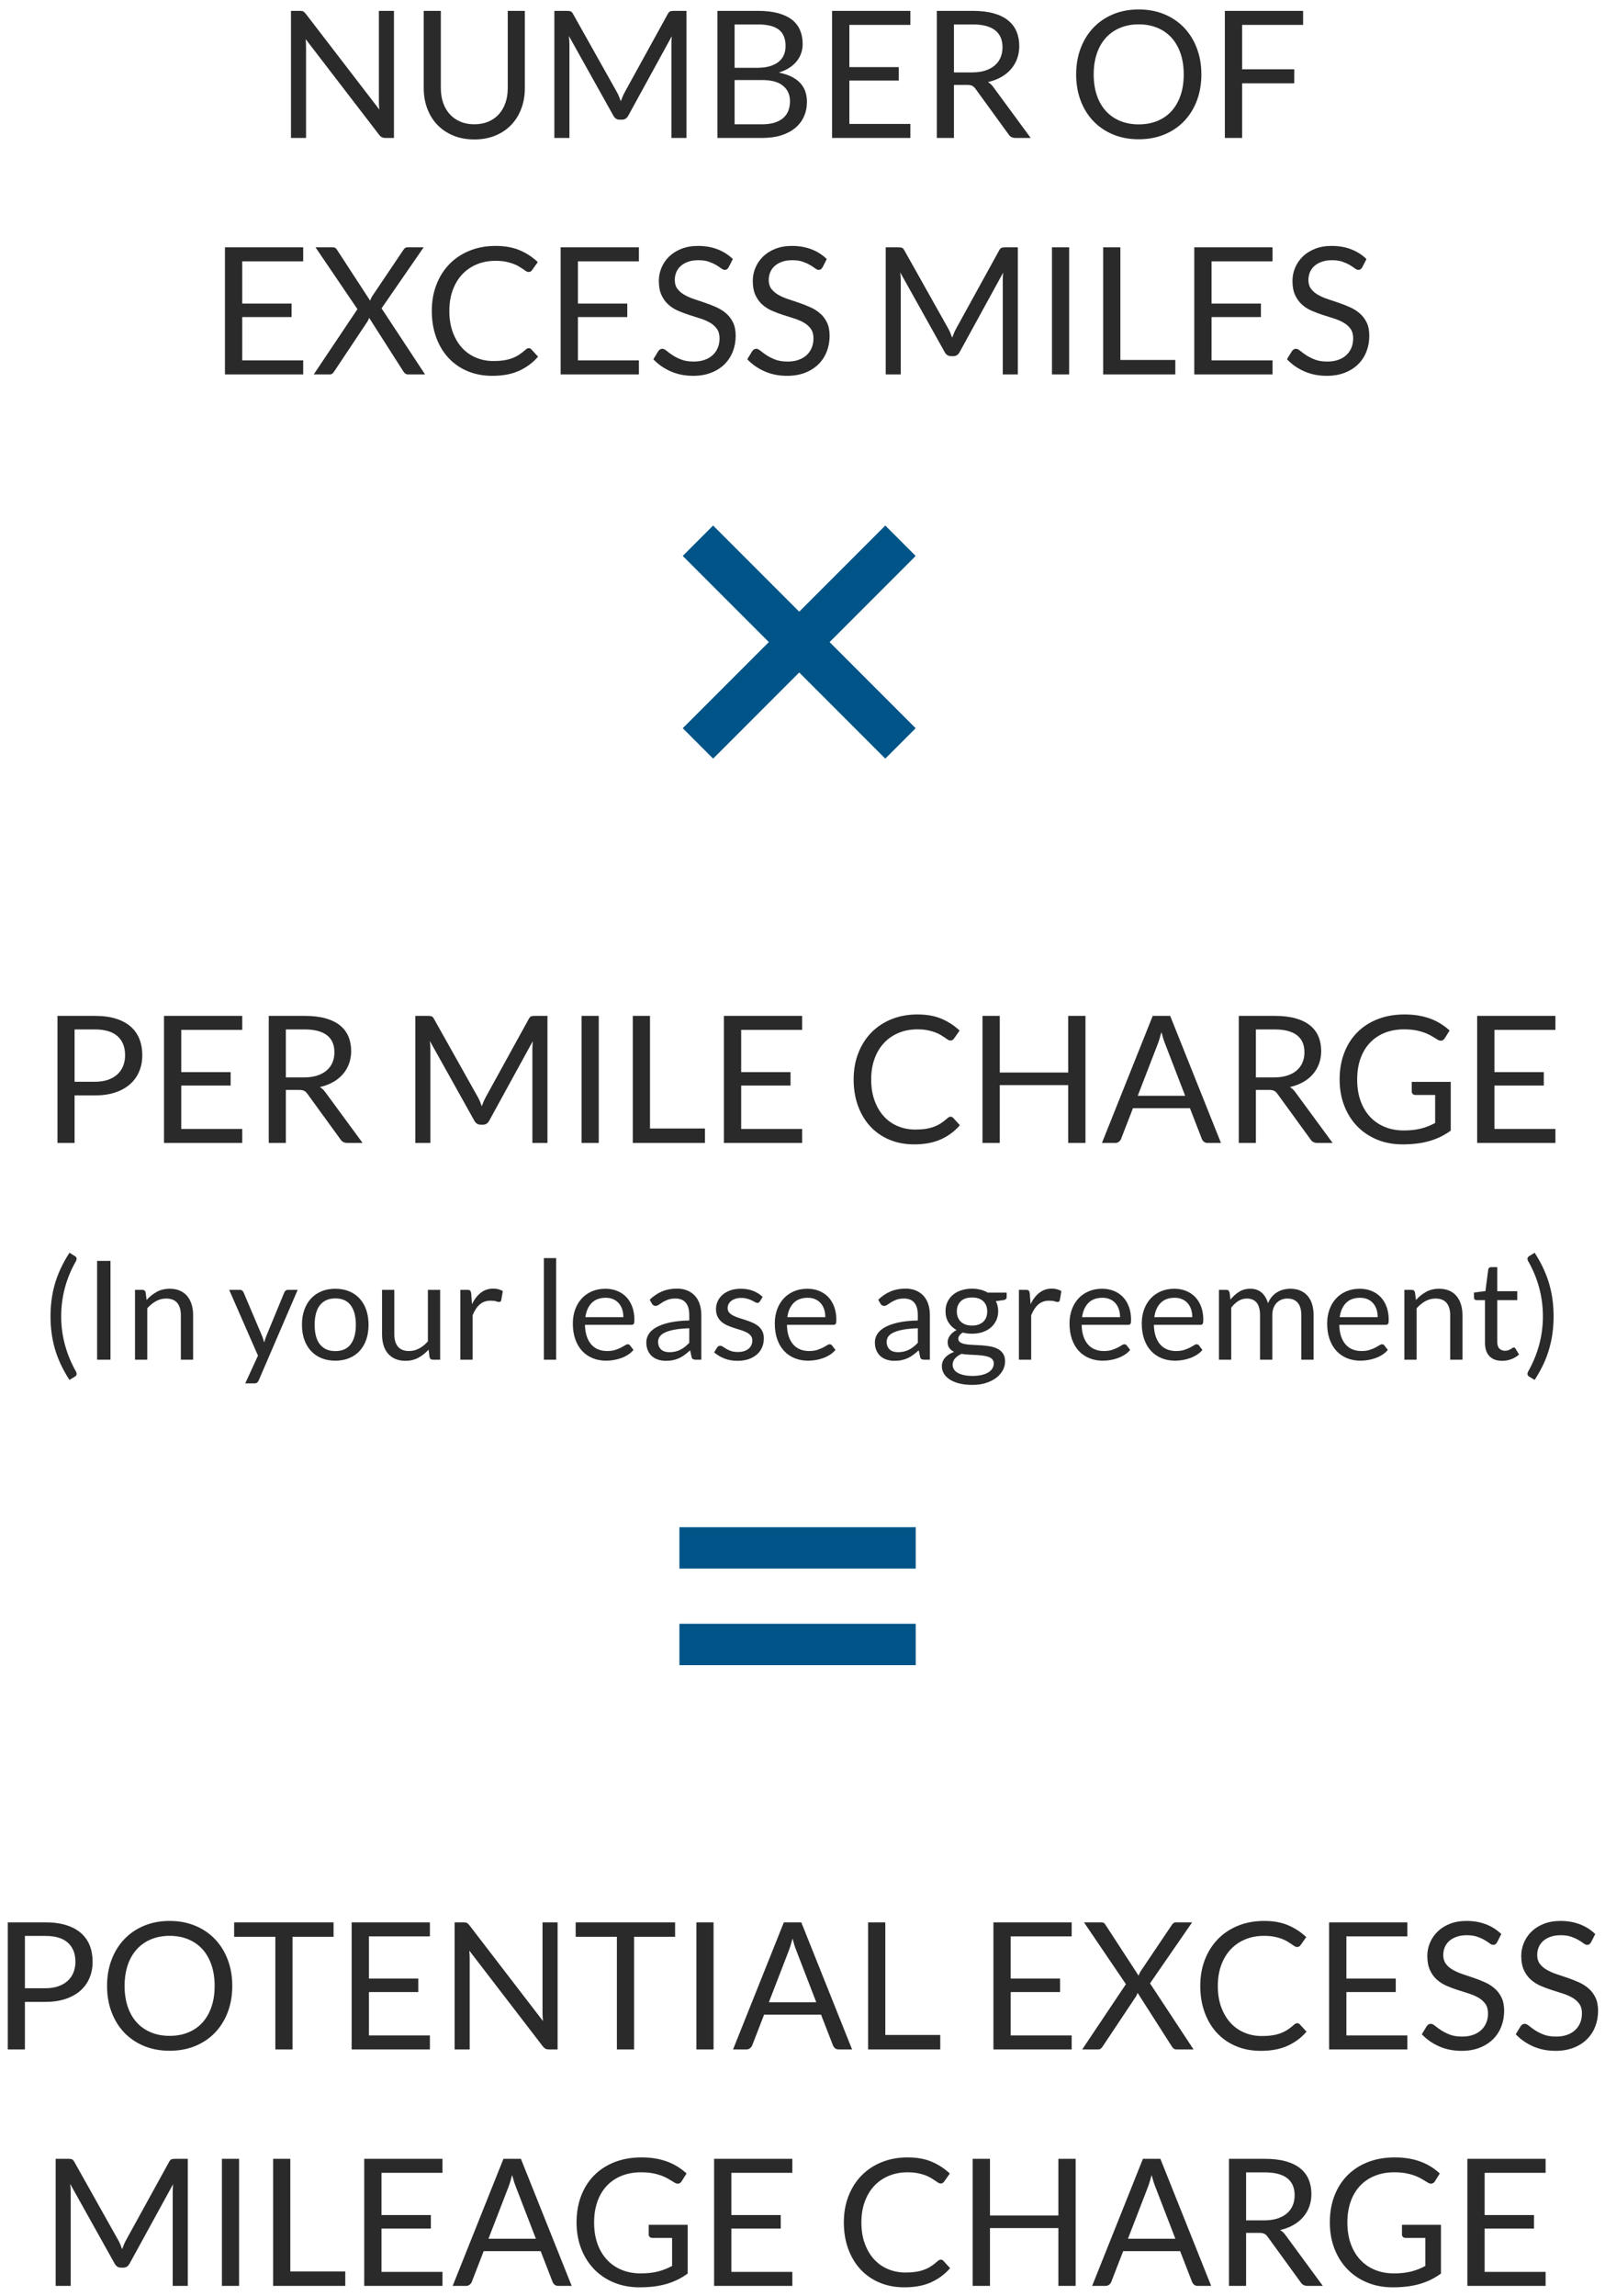
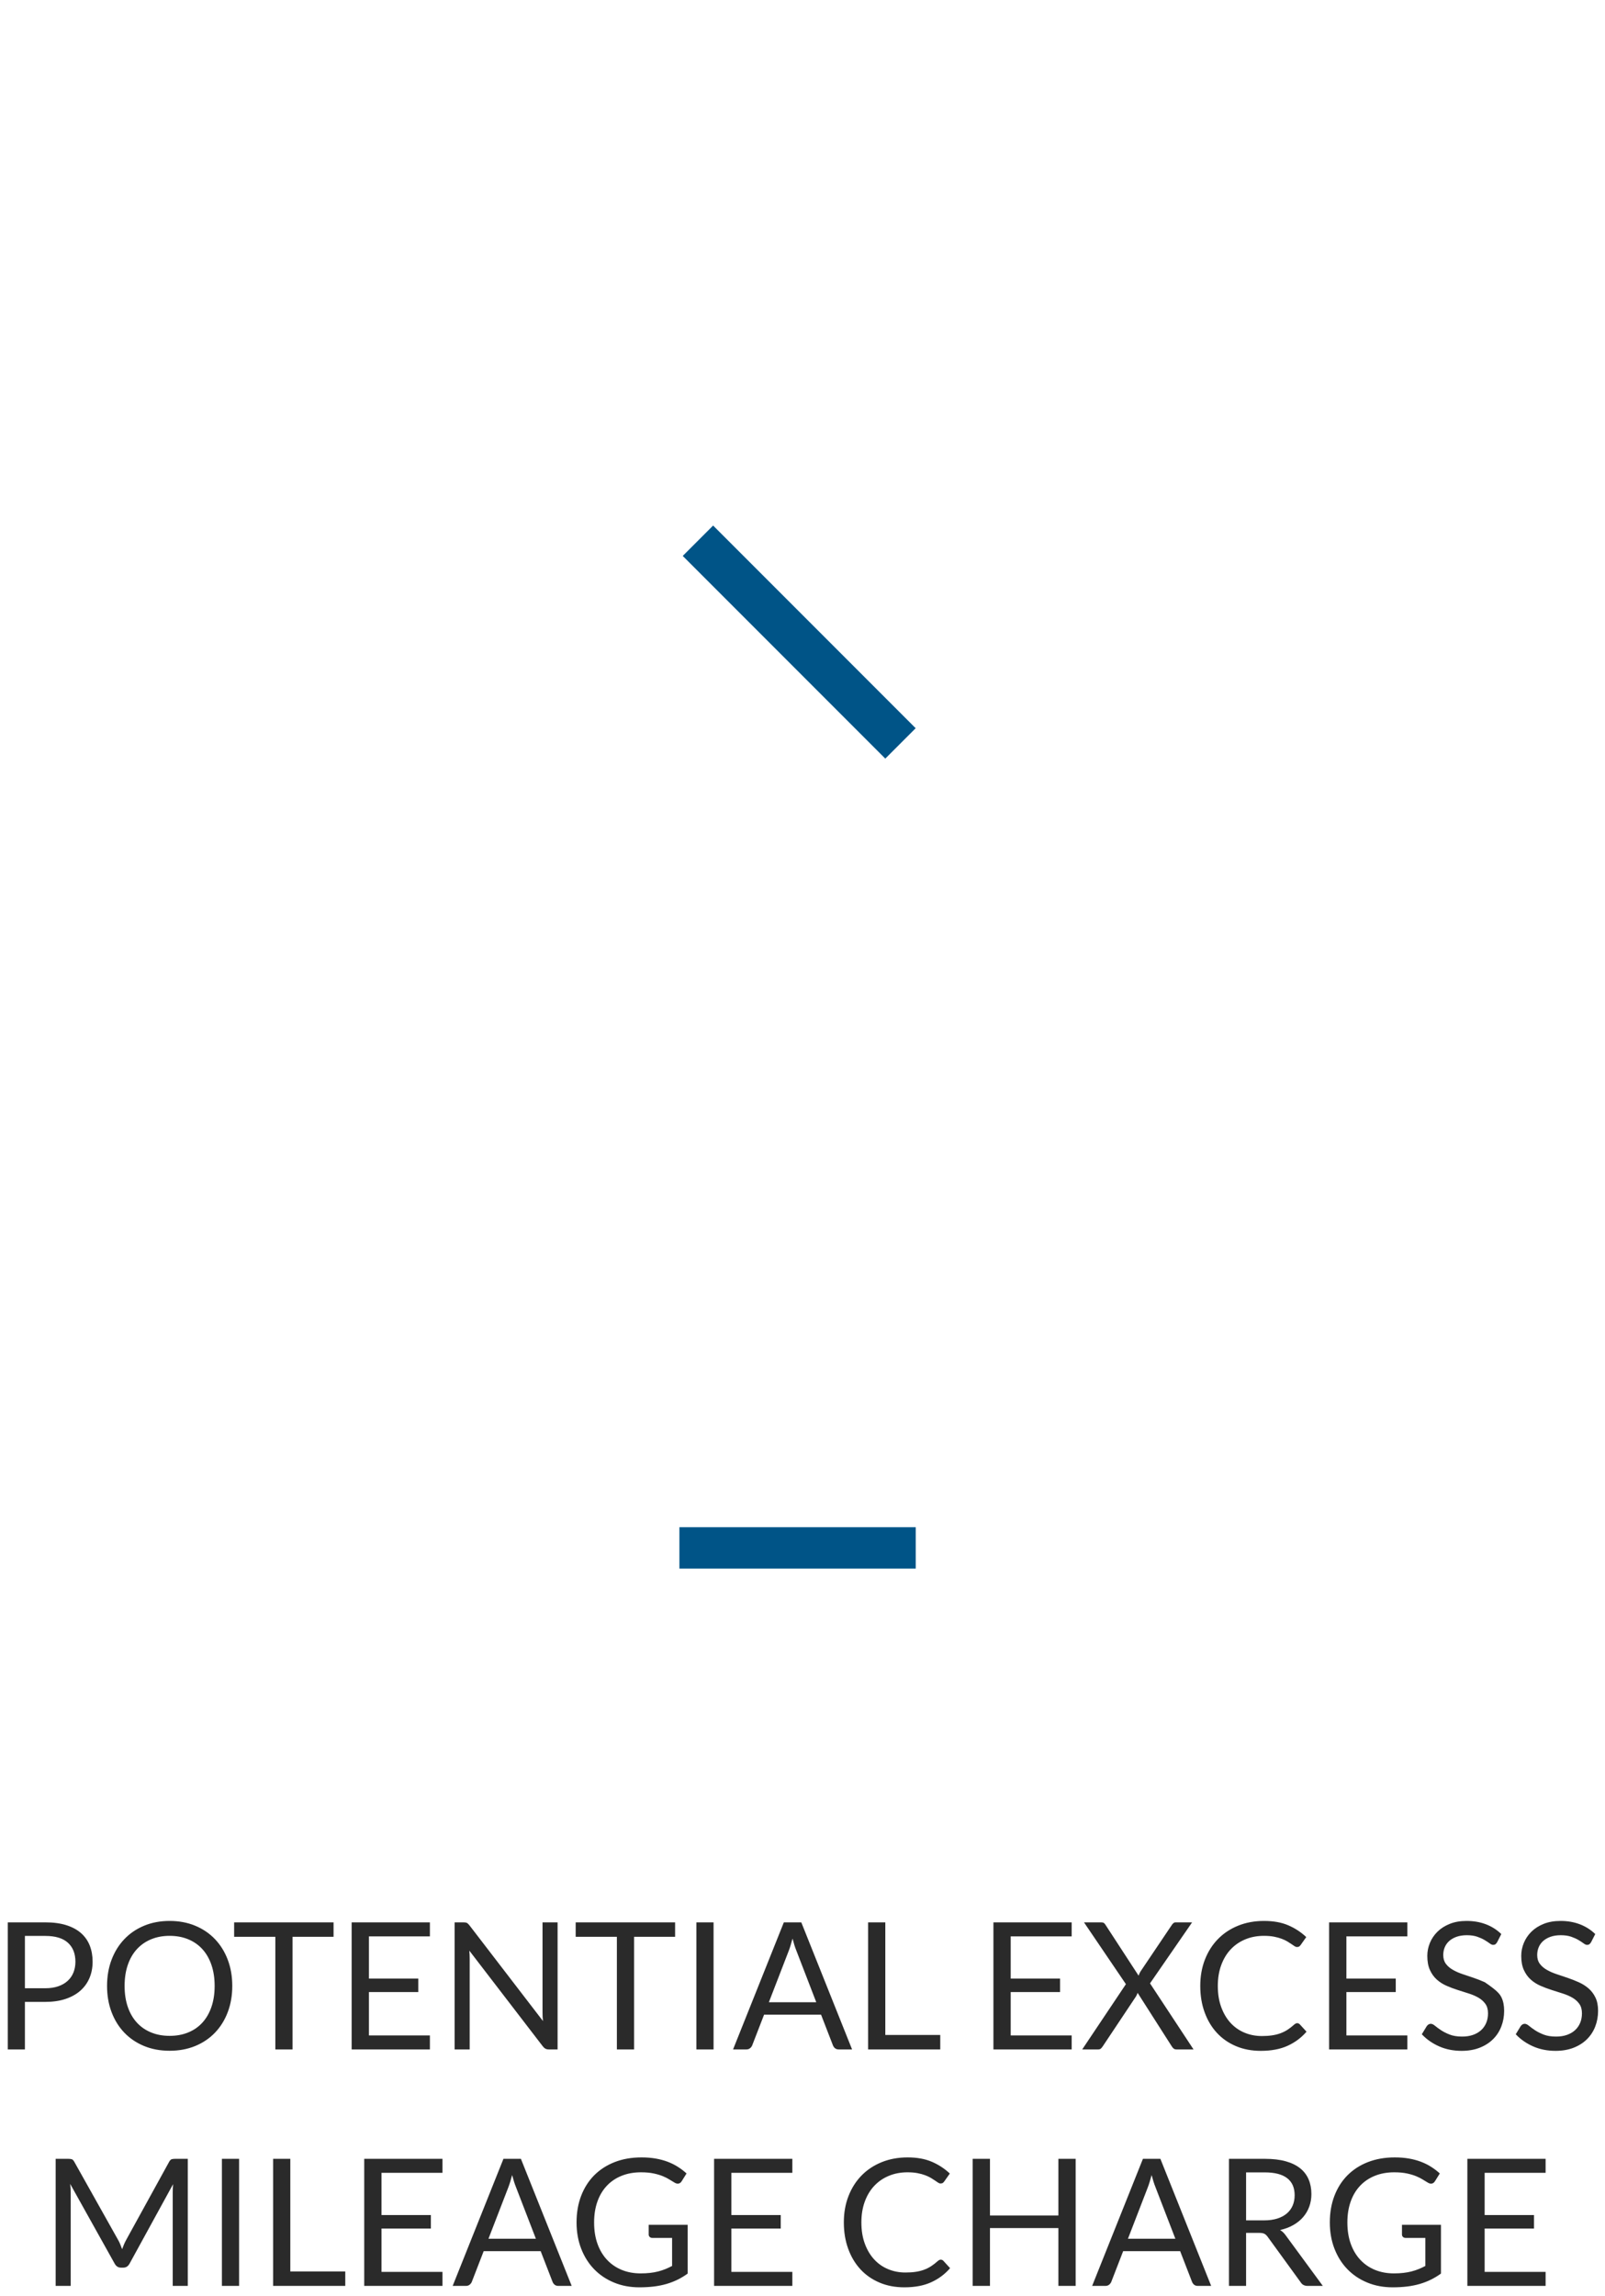
<svg xmlns="http://www.w3.org/2000/svg" width="163" height="233" viewBox="0 0 163 233">
  <g fill="none" fill-rule="evenodd">
-     <path fill="#2A2A2A" d="M2.529,203.176 L2.529,208 L0.792,208 L0.792,195.103 L4.599,195.103 C5.415,195.103 6.124,195.197 6.728,195.387 C7.331,195.576 7.83,195.844 8.226,196.192 C8.622,196.54 8.917,196.96 9.113,197.452 C9.308,197.944 9.405,198.493 9.405,199.099 C9.405,199.699 9.3,200.248 9.09,200.746 C8.88,201.244 8.573,201.673 8.168,202.033 C7.762,202.393 7.26,202.673 6.66,202.875 C6.06,203.076 5.373,203.176 4.599,203.176 L2.529,203.176 Z M2.529,201.79 L4.599,201.79 C5.097,201.79 5.536,201.724 5.918,201.592 C6.299,201.46 6.618,201.276 6.876,201.038 C7.134,200.801 7.329,200.518 7.461,200.188 C7.593,199.858 7.659,199.495 7.659,199.099 C7.659,198.277 7.406,197.635 6.899,197.173 C6.391,196.711 5.625,196.48 4.599,196.48 L2.529,196.48 L2.529,201.79 Z M23.589,201.556 C23.589,202.522 23.436,203.408 23.13,204.215 C22.824,205.023 22.392,205.717 21.834,206.299 C21.276,206.881 20.606,207.332 19.823,207.654 C19.039,207.975 18.174,208.135 17.226,208.135 C16.278,208.135 15.414,207.975 14.634,207.654 C13.854,207.332 13.185,206.881 12.627,206.299 C12.069,205.717 11.637,205.023 11.331,204.215 C11.025,203.408 10.872,202.522 10.872,201.556 C10.872,200.59 11.025,199.704 11.331,198.897 C11.637,198.089 12.069,197.394 12.627,196.809 C13.185,196.223 13.854,195.769 14.634,195.445 C15.414,195.121 16.278,194.959 17.226,194.959 C18.174,194.959 19.039,195.121 19.823,195.445 C20.606,195.769 21.276,196.223 21.834,196.809 C22.392,197.394 22.824,198.089 23.13,198.897 C23.436,199.704 23.589,200.59 23.589,201.556 Z M21.798,201.556 C21.798,200.764 21.69,200.053 21.474,199.423 C21.258,198.793 20.952,198.261 20.556,197.826 C20.16,197.39 19.68,197.056 19.116,196.822 C18.552,196.588 17.922,196.471 17.226,196.471 C16.536,196.471 15.909,196.588 15.345,196.822 C14.781,197.056 14.3,197.39 13.9,197.826 C13.501,198.261 13.194,198.793 12.978,199.423 C12.762,200.053 12.654,200.764 12.654,201.556 C12.654,202.348 12.762,203.057 12.978,203.685 C13.194,204.312 13.501,204.842 13.9,205.278 C14.3,205.713 14.781,206.045 15.345,206.276 C15.909,206.508 16.536,206.623 17.226,206.623 C17.922,206.623 18.552,206.508 19.116,206.276 C19.68,206.045 20.16,205.713 20.556,205.278 C20.952,204.842 21.258,204.312 21.474,203.685 C21.69,203.057 21.798,202.348 21.798,201.556 Z M33.876,195.103 L33.876,196.57 L29.709,196.57 L29.709,208 L27.963,208 L27.963,196.57 L23.778,196.57 L23.778,195.103 L33.876,195.103 Z M43.659,195.103 L43.659,196.525 L37.467,196.525 L37.467,200.809 L42.48,200.809 L42.48,202.177 L37.467,202.177 L37.467,206.578 L43.659,206.578 L43.659,208 L35.712,208 L35.712,195.103 L43.659,195.103 Z M47.07,195.103 C47.226,195.103 47.341,195.123 47.416,195.161 C47.492,195.201 47.577,195.28 47.673,195.4 L55.143,205.12 C55.125,204.964 55.113,204.813 55.107,204.666 C55.101,204.518 55.098,204.376 55.098,204.238 L55.098,195.103 L56.628,195.103 L56.628,208 L55.746,208 C55.608,208 55.493,207.976 55.4,207.928 C55.306,207.88 55.215,207.799 55.125,207.685 L47.664,197.974 C47.676,198.124 47.685,198.271 47.691,198.415 C47.697,198.559 47.7,198.691 47.7,198.811 L47.7,208 L46.17,208 L46.17,195.103 L47.07,195.103 Z M68.562,195.103 L68.562,196.57 L64.395,196.57 L64.395,208 L62.649,208 L62.649,196.57 L58.464,196.57 L58.464,195.103 L68.562,195.103 Z M72.468,208 L70.722,208 L70.722,195.103 L72.468,195.103 L72.468,208 Z M86.535,208 L85.185,208 C85.029,208 84.903,207.961 84.807,207.883 C84.711,207.805 84.639,207.706 84.591,207.586 L83.385,204.472 L77.598,204.472 L76.392,207.586 C76.35,207.694 76.278,207.79 76.176,207.874 C76.074,207.958 75.948,208 75.798,208 L74.448,208 L79.605,195.103 L81.378,195.103 L86.535,208 Z M78.084,203.212 L82.899,203.212 L80.874,197.965 C80.742,197.641 80.613,197.236 80.487,196.75 C80.421,196.996 80.357,197.222 80.293,197.429 C80.23,197.637 80.169,197.818 80.109,197.974 L78.084,203.212 Z M89.91,206.533 L95.49,206.533 L95.49,208 L88.164,208 L88.164,195.103 L89.91,195.103 L89.91,206.533 Z M108.837,195.103 L108.837,196.525 L102.645,196.525 L102.645,200.809 L107.658,200.809 L107.658,202.177 L102.645,202.177 L102.645,206.578 L108.837,206.578 L108.837,208 L100.89,208 L100.89,195.103 L108.837,195.103 Z M114.345,201.376 L110.088,195.103 L111.825,195.103 C111.951,195.103 112.044,195.124 112.104,195.166 C112.164,195.208 112.218,195.268 112.266,195.346 L115.632,200.512 C115.674,200.386 115.737,200.248 115.821,200.098 L118.998,195.382 C119.052,195.298 119.111,195.231 119.174,195.179 C119.237,195.129 119.313,195.103 119.403,195.103 L121.068,195.103 L116.793,201.295 L121.212,208 L119.484,208 C119.352,208 119.249,207.965 119.174,207.897 C119.099,207.827 119.037,207.751 118.989,207.667 L115.533,202.258 C115.491,202.384 115.437,202.504 115.371,202.618 L112.005,207.667 C111.951,207.751 111.889,207.827 111.82,207.897 C111.751,207.965 111.654,208 111.528,208 L109.908,208 L114.345,201.376 Z M131.742,205.336 C131.838,205.336 131.925,205.375 132.003,205.453 L132.687,206.2 C132.159,206.812 131.519,207.289 130.766,207.631 C130.012,207.973 129.105,208.144 128.043,208.144 C127.113,208.144 126.27,207.984 125.514,207.662 C124.758,207.341 124.113,206.892 123.579,206.312 C123.045,205.733 122.631,205.039 122.337,204.229 C122.043,203.419 121.896,202.528 121.896,201.556 C121.896,200.584 122.053,199.693 122.368,198.883 C122.684,198.073 123.126,197.377 123.696,196.795 C124.266,196.213 124.948,195.762 125.743,195.44 C126.539,195.119 127.416,194.959 128.376,194.959 C129.324,194.959 130.141,195.106 130.828,195.4 C131.516,195.694 132.126,196.093 132.66,196.597 L132.093,197.398 C132.051,197.458 132.003,197.507 131.949,197.547 C131.895,197.585 131.817,197.605 131.715,197.605 C131.637,197.605 131.554,197.577 131.468,197.519 C131.381,197.463 131.277,197.392 131.157,197.308 C131.037,197.224 130.896,197.134 130.734,197.038 C130.572,196.942 130.38,196.852 130.158,196.768 C129.936,196.684 129.678,196.613 129.384,196.556 C129.09,196.5 128.751,196.471 128.367,196.471 C127.677,196.471 127.046,196.589 126.472,196.827 C125.899,197.064 125.406,197.401 124.992,197.839 C124.578,198.277 124.256,198.811 124.025,199.441 C123.793,200.071 123.678,200.776 123.678,201.556 C123.678,202.36 123.793,203.077 124.025,203.707 C124.256,204.337 124.57,204.869 124.969,205.304 C125.369,205.74 125.841,206.071 126.387,206.299 C126.933,206.527 127.521,206.641 128.151,206.641 C128.535,206.641 128.88,206.619 129.186,206.573 C129.492,206.529 129.775,206.458 130.036,206.362 C130.298,206.266 130.54,206.145 130.766,205.998 C130.991,205.85 131.217,205.675 131.445,205.471 C131.547,205.381 131.646,205.336 131.742,205.336 Z M142.929,195.103 L142.929,196.525 L136.737,196.525 L136.737,200.809 L141.75,200.809 L141.75,202.177 L136.737,202.177 L136.737,206.578 L142.929,206.578 L142.929,208 L134.982,208 L134.982,195.103 L142.929,195.103 Z M152.046,197.119 C151.992,197.209 151.935,197.276 151.875,197.321 C151.815,197.367 151.737,197.389 151.641,197.389 C151.539,197.389 151.421,197.338 151.286,197.236 C151.15,197.134 150.98,197.022 150.773,196.899 C150.565,196.775 150.317,196.663 150.025,196.561 C149.734,196.459 149.382,196.408 148.968,196.408 C148.578,196.408 148.233,196.46 147.933,196.565 C147.633,196.671 147.383,196.813 147.181,196.993 C146.98,197.173 146.829,197.384 146.727,197.627 C146.625,197.871 146.574,198.133 146.574,198.415 C146.574,198.775 146.662,199.073 146.839,199.31 C147.017,199.548 147.25,199.75 147.542,199.918 C147.833,200.086 148.162,200.231 148.531,200.355 C148.901,200.478 149.278,200.605 149.666,200.737 C150.053,200.869 150.43,201.017 150.799,201.183 C151.169,201.348 151.498,201.556 151.79,201.808 C152.081,202.06 152.314,202.369 152.492,202.735 C152.669,203.101 152.757,203.551 152.757,204.085 C152.757,204.649 152.661,205.178 152.469,205.673 C152.277,206.169 151.997,206.599 151.627,206.965 C151.258,207.331 150.806,207.619 150.268,207.829 C149.731,208.039 149.121,208.144 148.437,208.144 C147.603,208.144 146.843,207.993 146.155,207.69 C145.468,207.386 144.882,206.977 144.396,206.461 L144.9,205.633 C144.948,205.567 145.006,205.512 145.076,205.466 C145.144,205.422 145.221,205.399 145.305,205.399 C145.431,205.399 145.575,205.466 145.737,205.601 C145.899,205.737 146.101,205.885 146.345,206.047 C146.588,206.209 146.881,206.357 147.226,206.493 C147.572,206.628 147.993,206.695 148.491,206.695 C148.905,206.695 149.274,206.638 149.598,206.524 C149.922,206.41 150.196,206.25 150.422,206.042 C150.647,205.835 150.819,205.588 150.939,205.3 C151.059,205.012 151.119,204.691 151.119,204.337 C151.119,203.947 151.031,203.628 150.853,203.379 C150.676,203.129 150.444,202.921 150.156,202.753 C149.868,202.585 149.54,202.443 149.171,202.326 C148.801,202.208 148.424,202.089 148.036,201.965 C147.649,201.842 147.272,201.7 146.903,201.538 C146.533,201.376 146.205,201.166 145.917,200.908 C145.629,200.65 145.397,200.328 145.22,199.94 C145.042,199.553 144.954,199.075 144.954,198.505 C144.954,198.049 145.042,197.608 145.22,197.182 C145.397,196.756 145.653,196.378 145.989,196.048 C146.325,195.718 146.74,195.454 147.236,195.256 C147.731,195.058 148.299,194.959 148.941,194.959 C149.661,194.959 150.318,195.073 150.912,195.301 C151.506,195.529 152.025,195.859 152.469,196.291 L152.046,197.119 Z M161.586,197.119 C161.532,197.209 161.475,197.276 161.415,197.321 C161.355,197.367 161.277,197.389 161.181,197.389 C161.079,197.389 160.961,197.338 160.826,197.236 C160.69,197.134 160.52,197.022 160.312,196.899 C160.105,196.775 159.857,196.663 159.565,196.561 C159.274,196.459 158.922,196.408 158.508,196.408 C158.118,196.408 157.773,196.46 157.473,196.565 C157.173,196.671 156.923,196.813 156.721,196.993 C156.52,197.173 156.369,197.384 156.267,197.627 C156.165,197.871 156.114,198.133 156.114,198.415 C156.114,198.775 156.202,199.073 156.38,199.31 C156.557,199.548 156.79,199.75 157.082,199.918 C157.373,200.086 157.702,200.231 158.071,200.355 C158.441,200.478 158.818,200.605 159.206,200.737 C159.593,200.869 159.97,201.017 160.339,201.183 C160.709,201.348 161.038,201.556 161.329,201.808 C161.621,202.06 161.854,202.369 162.031,202.735 C162.209,203.101 162.297,203.551 162.297,204.085 C162.297,204.649 162.201,205.178 162.009,205.673 C161.817,206.169 161.537,206.599 161.167,206.965 C160.798,207.331 160.346,207.619 159.809,207.829 C159.271,208.039 158.661,208.144 157.977,208.144 C157.143,208.144 156.383,207.993 155.696,207.69 C155.008,207.386 154.422,206.977 153.936,206.461 L154.44,205.633 C154.488,205.567 154.547,205.512 154.615,205.466 C154.685,205.422 154.761,205.399 154.845,205.399 C154.971,205.399 155.115,205.466 155.277,205.601 C155.439,205.737 155.641,205.885 155.885,206.047 C156.128,206.209 156.421,206.357 156.767,206.493 C157.112,206.628 157.533,206.695 158.031,206.695 C158.445,206.695 158.814,206.638 159.138,206.524 C159.462,206.41 159.736,206.25 159.962,206.042 C160.187,205.835 160.359,205.588 160.479,205.3 C160.599,205.012 160.659,204.691 160.659,204.337 C160.659,203.947 160.571,203.628 160.393,203.379 C160.216,203.129 159.984,202.921 159.696,202.753 C159.408,202.585 159.08,202.443 158.71,202.326 C158.341,202.208 157.964,202.089 157.577,201.965 C157.189,201.842 156.812,201.7 156.442,201.538 C156.073,201.376 155.745,201.166 155.457,200.908 C155.169,200.65 154.937,200.328 154.76,199.94 C154.582,199.553 154.494,199.075 154.494,198.505 C154.494,198.049 154.582,197.608 154.76,197.182 C154.937,196.756 155.193,196.378 155.529,196.048 C155.865,195.718 156.28,195.454 156.775,195.256 C157.271,195.058 157.839,194.959 158.481,194.959 C159.201,194.959 159.858,195.073 160.452,195.301 C161.046,195.529 161.565,195.859 162.009,196.291 L161.586,197.119 Z M11.997,227.338 C12.081,227.482 12.154,227.633 12.217,227.792 C12.281,227.952 12.342,228.112 12.402,228.274 C12.462,228.106 12.525,227.946 12.591,227.792 C12.657,227.639 12.732,227.485 12.816,227.329 L17.181,219.4 C17.259,219.262 17.34,219.178 17.424,219.148 C17.508,219.118 17.628,219.103 17.784,219.103 L19.071,219.103 L19.071,232 L17.541,232 L17.541,222.523 C17.541,222.397 17.544,222.262 17.55,222.118 C17.556,221.974 17.565,221.827 17.577,221.677 L13.158,229.741 C13.008,230.011 12.798,230.146 12.528,230.146 L12.276,230.146 C12.006,230.146 11.796,230.011 11.646,229.741 L7.128,221.65 C7.146,221.806 7.159,221.959 7.168,222.109 C7.178,222.259 7.182,222.397 7.182,222.523 L7.182,232 L5.652,232 L5.652,219.103 L6.939,219.103 C7.095,219.103 7.215,219.118 7.299,219.148 C7.383,219.178 7.464,219.262 7.542,219.4 L11.997,227.338 Z M24.282,232 L22.536,232 L22.536,219.103 L24.282,219.103 L24.282,232 Z M29.484,230.533 L35.064,230.533 L35.064,232 L27.738,232 L27.738,219.103 L29.484,219.103 L29.484,230.533 Z M44.937,219.103 L44.937,220.525 L38.745,220.525 L38.745,224.809 L43.758,224.809 L43.758,226.177 L38.745,226.177 L38.745,230.578 L44.937,230.578 L44.937,232 L36.99,232 L36.99,219.103 L44.937,219.103 Z M58.059,232 L56.709,232 C56.553,232 56.427,231.961 56.331,231.883 C56.235,231.805 56.163,231.706 56.115,231.586 L54.909,228.472 L49.122,228.472 L47.916,231.586 C47.874,231.694 47.802,231.79 47.7,231.874 C47.598,231.958 47.472,232 47.322,232 L45.972,232 L51.129,219.103 L52.902,219.103 L58.059,232 Z M49.608,227.212 L54.423,227.212 L52.398,221.965 C52.266,221.641 52.137,221.236 52.011,220.75 C51.945,220.996 51.881,221.222 51.818,221.429 C51.754,221.637 51.693,221.818 51.633,221.974 L49.608,227.212 Z M65.061,230.731 C65.409,230.731 65.728,230.714 66.019,230.681 C66.311,230.649 66.585,230.599 66.843,230.533 C67.101,230.467 67.344,230.387 67.572,230.294 C67.8,230.202 68.028,230.095 68.256,229.975 L68.256,227.131 L66.258,227.131 C66.144,227.131 66.053,227.098 65.984,227.032 C65.914,226.966 65.88,226.885 65.88,226.789 L65.88,225.799 L69.84,225.799 L69.84,230.749 C69.516,230.983 69.179,231.187 68.828,231.361 C68.476,231.535 68.102,231.68 67.703,231.798 C67.303,231.915 66.876,232.001 66.42,232.059 C65.964,232.115 65.469,232.144 64.935,232.144 C63.999,232.144 63.141,231.984 62.361,231.662 C61.581,231.341 60.909,230.892 60.345,230.312 C59.781,229.733 59.342,229.039 59.026,228.229 C58.711,227.419 58.554,226.528 58.554,225.556 C58.554,224.572 58.708,223.675 59.017,222.865 C59.327,222.055 59.767,221.361 60.34,220.781 C60.914,220.202 61.606,219.754 62.419,219.436 C63.233,219.118 64.143,218.959 65.151,218.959 C65.661,218.959 66.135,218.996 66.573,219.071 C67.011,219.147 67.417,219.254 67.793,219.395 C68.168,219.537 68.514,219.707 68.832,219.909 C69.15,220.11 69.447,220.336 69.723,220.588 L69.228,221.38 C69.126,221.542 68.994,221.623 68.832,221.623 C68.736,221.623 68.631,221.59 68.517,221.524 C68.367,221.44 68.199,221.338 68.013,221.218 C67.827,221.098 67.601,220.983 67.334,220.871 C67.066,220.76 66.752,220.666 66.388,220.588 C66.025,220.51 65.595,220.471 65.097,220.471 C64.371,220.471 63.714,220.589 63.126,220.827 C62.538,221.064 62.037,221.402 61.623,221.844 C61.209,222.285 60.891,222.818 60.669,223.446 C60.447,224.073 60.336,224.776 60.336,225.556 C60.336,226.372 60.451,227.099 60.682,227.738 C60.914,228.378 61.239,228.919 61.659,229.363 C62.079,229.807 62.577,230.146 63.153,230.38 C63.729,230.614 64.365,230.731 65.061,230.731 Z M80.469,219.103 L80.469,220.525 L74.277,220.525 L74.277,224.809 L79.29,224.809 L79.29,226.177 L74.277,226.177 L74.277,230.578 L80.469,230.578 L80.469,232 L72.522,232 L72.522,219.103 L80.469,219.103 Z M95.544,229.336 C95.64,229.336 95.727,229.375 95.805,229.453 L96.489,230.2 C95.961,230.812 95.321,231.289 94.567,231.631 C93.814,231.973 92.907,232.144 91.845,232.144 C90.915,232.144 90.072,231.984 89.316,231.662 C88.56,231.341 87.915,230.892 87.381,230.312 C86.847,229.733 86.433,229.039 86.139,228.229 C85.845,227.419 85.698,226.528 85.698,225.556 C85.698,224.584 85.855,223.693 86.171,222.883 C86.486,222.073 86.928,221.377 87.498,220.795 C88.068,220.213 88.75,219.762 89.546,219.44 C90.341,219.119 91.218,218.959 92.178,218.959 C93.126,218.959 93.943,219.106 94.63,219.4 C95.318,219.694 95.928,220.093 96.462,220.597 L95.895,221.398 C95.853,221.458 95.805,221.507 95.751,221.547 C95.697,221.585 95.619,221.605 95.517,221.605 C95.439,221.605 95.357,221.577 95.269,221.519 C95.182,221.463 95.079,221.392 94.959,221.308 C94.839,221.224 94.698,221.134 94.536,221.038 C94.374,220.942 94.182,220.852 93.96,220.768 C93.738,220.684 93.48,220.613 93.186,220.556 C92.892,220.5 92.553,220.471 92.169,220.471 C91.479,220.471 90.848,220.589 90.275,220.827 C89.701,221.064 89.208,221.401 88.794,221.839 C88.38,222.277 88.058,222.811 87.826,223.441 C87.595,224.071 87.48,224.776 87.48,225.556 C87.48,226.36 87.595,227.077 87.826,227.707 C88.058,228.337 88.372,228.869 88.772,229.304 C89.171,229.74 89.643,230.071 90.189,230.299 C90.735,230.527 91.323,230.641 91.953,230.641 C92.337,230.641 92.682,230.619 92.988,230.573 C93.294,230.529 93.577,230.458 93.838,230.362 C94.1,230.266 94.342,230.145 94.567,229.998 C94.793,229.85 95.019,229.675 95.247,229.471 C95.349,229.381 95.448,229.336 95.544,229.336 Z M109.242,232 L107.487,232 L107.487,226.132 L100.539,226.132 L100.539,232 L98.784,232 L98.784,219.103 L100.539,219.103 L100.539,224.854 L107.487,224.854 L107.487,219.103 L109.242,219.103 L109.242,232 Z M123.003,232 L121.653,232 C121.497,232 121.371,231.961 121.275,231.883 C121.179,231.805 121.107,231.706 121.059,231.586 L119.853,228.472 L114.066,228.472 L112.86,231.586 C112.818,231.694 112.746,231.79 112.644,231.874 C112.542,231.958 112.416,232 112.266,232 L110.916,232 L116.073,219.103 L117.846,219.103 L123.003,232 Z M114.552,227.212 L119.367,227.212 L117.342,221.965 C117.21,221.641 117.081,221.236 116.955,220.75 C116.889,220.996 116.825,221.222 116.761,221.429 C116.698,221.637 116.637,221.818 116.577,221.974 L114.552,227.212 Z M126.549,226.618 L126.549,232 L124.812,232 L124.812,219.103 L128.457,219.103 C129.273,219.103 129.978,219.185 130.572,219.351 C131.166,219.516 131.656,219.754 132.043,220.066 C132.431,220.378 132.717,220.754 132.903,221.196 C133.089,221.637 133.182,222.13 133.182,222.676 C133.182,223.132 133.11,223.558 132.966,223.954 C132.822,224.35 132.614,224.705 132.34,225.02 C132.067,225.336 131.735,225.604 131.341,225.826 C130.948,226.048 130.503,226.216 130.005,226.33 C130.221,226.456 130.413,226.639 130.581,226.879 L134.343,232 L132.795,232 C132.477,232 132.243,231.877 132.093,231.631 L128.745,227.023 C128.643,226.879 128.532,226.775 128.412,226.713 C128.292,226.649 128.112,226.618 127.872,226.618 L126.549,226.618 Z M126.549,225.349 L128.376,225.349 C128.886,225.349 129.334,225.288 129.721,225.165 C130.109,225.041 130.432,224.868 130.694,224.643 C130.955,224.417 131.151,224.149 131.283,223.837 C131.415,223.525 131.481,223.18 131.481,222.802 C131.481,222.034 131.228,221.455 130.72,221.065 C130.213,220.675 129.459,220.48 128.457,220.48 L126.549,220.48 L126.549,225.349 Z M141.561,230.731 C141.909,230.731 142.228,230.714 142.519,230.681 C142.811,230.649 143.085,230.599 143.343,230.533 C143.601,230.467 143.844,230.387 144.072,230.294 C144.3,230.202 144.528,230.095 144.756,229.975 L144.756,227.131 L142.758,227.131 C142.644,227.131 142.553,227.098 142.483,227.032 C142.415,226.966 142.38,226.885 142.38,226.789 L142.38,225.799 L146.34,225.799 L146.34,230.749 C146.016,230.983 145.679,231.187 145.327,231.361 C144.976,231.535 144.602,231.68 144.202,231.798 C143.803,231.915 143.376,232.001 142.92,232.059 C142.464,232.115 141.969,232.144 141.435,232.144 C140.499,232.144 139.641,231.984 138.861,231.662 C138.081,231.341 137.409,230.892 136.845,230.312 C136.281,229.733 135.842,229.039 135.526,228.229 C135.211,227.419 135.054,226.528 135.054,225.556 C135.054,224.572 135.208,223.675 135.518,222.865 C135.827,222.055 136.267,221.361 136.84,220.781 C137.414,220.202 138.106,219.754 138.919,219.436 C139.733,219.118 140.643,218.959 141.651,218.959 C142.161,218.959 142.635,218.996 143.073,219.071 C143.511,219.147 143.917,219.254 144.292,219.395 C144.668,219.537 145.014,219.707 145.332,219.909 C145.65,220.11 145.947,220.336 146.223,220.588 L145.728,221.38 C145.626,221.542 145.494,221.623 145.332,221.623 C145.236,221.623 145.131,221.59 145.017,221.524 C144.867,221.44 144.699,221.338 144.513,221.218 C144.327,221.098 144.101,220.983 143.833,220.871 C143.566,220.76 143.252,220.666 142.888,220.588 C142.525,220.51 142.095,220.471 141.597,220.471 C140.871,220.471 140.214,220.589 139.626,220.827 C139.038,221.064 138.537,221.402 138.123,221.844 C137.709,222.285 137.391,222.818 137.169,223.446 C136.947,224.073 136.836,224.776 136.836,225.556 C136.836,226.372 136.951,227.099 137.183,227.738 C137.414,228.378 137.739,228.919 138.159,229.363 C138.579,229.807 139.077,230.146 139.653,230.38 C140.229,230.614 140.865,230.731 141.561,230.731 Z M156.969,219.103 L156.969,220.525 L150.777,220.525 L150.777,224.809 L155.79,224.809 L155.79,226.177 L150.777,226.177 L150.777,230.578 L156.969,230.578 L156.969,232 L149.022,232 L149.022,219.103 L156.969,219.103 Z" />
+     <path fill="#2A2A2A" d="M2.529,203.176 L2.529,208 L0.792,208 L0.792,195.103 L4.599,195.103 C5.415,195.103 6.124,195.197 6.728,195.387 C7.331,195.576 7.83,195.844 8.226,196.192 C8.622,196.54 8.917,196.96 9.113,197.452 C9.308,197.944 9.405,198.493 9.405,199.099 C9.405,199.699 9.3,200.248 9.09,200.746 C8.88,201.244 8.573,201.673 8.168,202.033 C7.762,202.393 7.26,202.673 6.66,202.875 C6.06,203.076 5.373,203.176 4.599,203.176 L2.529,203.176 Z M2.529,201.79 L4.599,201.79 C5.097,201.79 5.536,201.724 5.918,201.592 C6.299,201.46 6.618,201.276 6.876,201.038 C7.134,200.801 7.329,200.518 7.461,200.188 C7.593,199.858 7.659,199.495 7.659,199.099 C7.659,198.277 7.406,197.635 6.899,197.173 C6.391,196.711 5.625,196.48 4.599,196.48 L2.529,196.48 L2.529,201.79 Z M23.589,201.556 C23.589,202.522 23.436,203.408 23.13,204.215 C22.824,205.023 22.392,205.717 21.834,206.299 C21.276,206.881 20.606,207.332 19.823,207.654 C19.039,207.975 18.174,208.135 17.226,208.135 C16.278,208.135 15.414,207.975 14.634,207.654 C13.854,207.332 13.185,206.881 12.627,206.299 C12.069,205.717 11.637,205.023 11.331,204.215 C11.025,203.408 10.872,202.522 10.872,201.556 C10.872,200.59 11.025,199.704 11.331,198.897 C11.637,198.089 12.069,197.394 12.627,196.809 C13.185,196.223 13.854,195.769 14.634,195.445 C15.414,195.121 16.278,194.959 17.226,194.959 C18.174,194.959 19.039,195.121 19.823,195.445 C20.606,195.769 21.276,196.223 21.834,196.809 C22.392,197.394 22.824,198.089 23.13,198.897 C23.436,199.704 23.589,200.59 23.589,201.556 Z M21.798,201.556 C21.798,200.764 21.69,200.053 21.474,199.423 C21.258,198.793 20.952,198.261 20.556,197.826 C20.16,197.39 19.68,197.056 19.116,196.822 C18.552,196.588 17.922,196.471 17.226,196.471 C16.536,196.471 15.909,196.588 15.345,196.822 C14.781,197.056 14.3,197.39 13.9,197.826 C13.501,198.261 13.194,198.793 12.978,199.423 C12.762,200.053 12.654,200.764 12.654,201.556 C12.654,202.348 12.762,203.057 12.978,203.685 C13.194,204.312 13.501,204.842 13.9,205.278 C14.3,205.713 14.781,206.045 15.345,206.276 C15.909,206.508 16.536,206.623 17.226,206.623 C17.922,206.623 18.552,206.508 19.116,206.276 C19.68,206.045 20.16,205.713 20.556,205.278 C20.952,204.842 21.258,204.312 21.474,203.685 C21.69,203.057 21.798,202.348 21.798,201.556 Z M33.876,195.103 L33.876,196.57 L29.709,196.57 L29.709,208 L27.963,208 L27.963,196.57 L23.778,196.57 L23.778,195.103 L33.876,195.103 Z M43.659,195.103 L43.659,196.525 L37.467,196.525 L37.467,200.809 L42.48,200.809 L42.48,202.177 L37.467,202.177 L37.467,206.578 L43.659,206.578 L43.659,208 L35.712,208 L35.712,195.103 L43.659,195.103 Z M47.07,195.103 C47.226,195.103 47.341,195.123 47.416,195.161 C47.492,195.201 47.577,195.28 47.673,195.4 L55.143,205.12 C55.125,204.964 55.113,204.813 55.107,204.666 C55.101,204.518 55.098,204.376 55.098,204.238 L55.098,195.103 L56.628,195.103 L56.628,208 L55.746,208 C55.608,208 55.493,207.976 55.4,207.928 C55.306,207.88 55.215,207.799 55.125,207.685 L47.664,197.974 C47.676,198.124 47.685,198.271 47.691,198.415 C47.697,198.559 47.7,198.691 47.7,198.811 L47.7,208 L46.17,208 L46.17,195.103 L47.07,195.103 Z M68.562,195.103 L68.562,196.57 L64.395,196.57 L64.395,208 L62.649,208 L62.649,196.57 L58.464,196.57 L58.464,195.103 L68.562,195.103 Z M72.468,208 L70.722,208 L70.722,195.103 L72.468,195.103 L72.468,208 Z M86.535,208 L85.185,208 C85.029,208 84.903,207.961 84.807,207.883 C84.711,207.805 84.639,207.706 84.591,207.586 L83.385,204.472 L77.598,204.472 L76.392,207.586 C76.35,207.694 76.278,207.79 76.176,207.874 C76.074,207.958 75.948,208 75.798,208 L74.448,208 L79.605,195.103 L81.378,195.103 L86.535,208 Z M78.084,203.212 L82.899,203.212 L80.874,197.965 C80.742,197.641 80.613,197.236 80.487,196.75 C80.421,196.996 80.357,197.222 80.293,197.429 C80.23,197.637 80.169,197.818 80.109,197.974 L78.084,203.212 Z M89.91,206.533 L95.49,206.533 L95.49,208 L88.164,208 L88.164,195.103 L89.91,195.103 L89.91,206.533 Z M108.837,195.103 L108.837,196.525 L102.645,196.525 L102.645,200.809 L107.658,200.809 L107.658,202.177 L102.645,202.177 L102.645,206.578 L108.837,206.578 L108.837,208 L100.89,208 L100.89,195.103 L108.837,195.103 Z M114.345,201.376 L110.088,195.103 L111.825,195.103 C111.951,195.103 112.044,195.124 112.104,195.166 C112.164,195.208 112.218,195.268 112.266,195.346 L115.632,200.512 C115.674,200.386 115.737,200.248 115.821,200.098 L118.998,195.382 C119.052,195.298 119.111,195.231 119.174,195.179 C119.237,195.129 119.313,195.103 119.403,195.103 L121.068,195.103 L116.793,201.295 L121.212,208 L119.484,208 C119.352,208 119.249,207.965 119.174,207.897 C119.099,207.827 119.037,207.751 118.989,207.667 L115.533,202.258 C115.491,202.384 115.437,202.504 115.371,202.618 L112.005,207.667 C111.951,207.751 111.889,207.827 111.82,207.897 C111.751,207.965 111.654,208 111.528,208 L109.908,208 L114.345,201.376 Z M131.742,205.336 C131.838,205.336 131.925,205.375 132.003,205.453 L132.687,206.2 C132.159,206.812 131.519,207.289 130.766,207.631 C130.012,207.973 129.105,208.144 128.043,208.144 C127.113,208.144 126.27,207.984 125.514,207.662 C124.758,207.341 124.113,206.892 123.579,206.312 C123.045,205.733 122.631,205.039 122.337,204.229 C122.043,203.419 121.896,202.528 121.896,201.556 C121.896,200.584 122.053,199.693 122.368,198.883 C122.684,198.073 123.126,197.377 123.696,196.795 C124.266,196.213 124.948,195.762 125.743,195.44 C126.539,195.119 127.416,194.959 128.376,194.959 C129.324,194.959 130.141,195.106 130.828,195.4 C131.516,195.694 132.126,196.093 132.66,196.597 L132.093,197.398 C132.051,197.458 132.003,197.507 131.949,197.547 C131.895,197.585 131.817,197.605 131.715,197.605 C131.637,197.605 131.554,197.577 131.468,197.519 C131.381,197.463 131.277,197.392 131.157,197.308 C131.037,197.224 130.896,197.134 130.734,197.038 C130.572,196.942 130.38,196.852 130.158,196.768 C129.936,196.684 129.678,196.613 129.384,196.556 C129.09,196.5 128.751,196.471 128.367,196.471 C127.677,196.471 127.046,196.589 126.472,196.827 C125.899,197.064 125.406,197.401 124.992,197.839 C124.578,198.277 124.256,198.811 124.025,199.441 C123.793,200.071 123.678,200.776 123.678,201.556 C123.678,202.36 123.793,203.077 124.025,203.707 C124.256,204.337 124.57,204.869 124.969,205.304 C125.369,205.74 125.841,206.071 126.387,206.299 C126.933,206.527 127.521,206.641 128.151,206.641 C128.535,206.641 128.88,206.619 129.186,206.573 C129.492,206.529 129.775,206.458 130.036,206.362 C130.298,206.266 130.54,206.145 130.766,205.998 C130.991,205.85 131.217,205.675 131.445,205.471 C131.547,205.381 131.646,205.336 131.742,205.336 Z M142.929,195.103 L142.929,196.525 L136.737,196.525 L136.737,200.809 L141.75,200.809 L141.75,202.177 L136.737,202.177 L136.737,206.578 L142.929,206.578 L142.929,208 L134.982,208 L134.982,195.103 L142.929,195.103 Z M152.046,197.119 C151.992,197.209 151.935,197.276 151.875,197.321 C151.815,197.367 151.737,197.389 151.641,197.389 C151.539,197.389 151.421,197.338 151.286,197.236 C151.15,197.134 150.98,197.022 150.773,196.899 C150.565,196.775 150.317,196.663 150.025,196.561 C149.734,196.459 149.382,196.408 148.968,196.408 C148.578,196.408 148.233,196.46 147.933,196.565 C147.633,196.671 147.383,196.813 147.181,196.993 C146.98,197.173 146.829,197.384 146.727,197.627 C146.625,197.871 146.574,198.133 146.574,198.415 C146.574,198.775 146.662,199.073 146.839,199.31 C147.017,199.548 147.25,199.75 147.542,199.918 C147.833,200.086 148.162,200.231 148.531,200.355 C148.901,200.478 149.278,200.605 149.666,200.737 C150.053,200.869 150.43,201.017 150.799,201.183 C152.081,202.06 152.314,202.369 152.492,202.735 C152.669,203.101 152.757,203.551 152.757,204.085 C152.757,204.649 152.661,205.178 152.469,205.673 C152.277,206.169 151.997,206.599 151.627,206.965 C151.258,207.331 150.806,207.619 150.268,207.829 C149.731,208.039 149.121,208.144 148.437,208.144 C147.603,208.144 146.843,207.993 146.155,207.69 C145.468,207.386 144.882,206.977 144.396,206.461 L144.9,205.633 C144.948,205.567 145.006,205.512 145.076,205.466 C145.144,205.422 145.221,205.399 145.305,205.399 C145.431,205.399 145.575,205.466 145.737,205.601 C145.899,205.737 146.101,205.885 146.345,206.047 C146.588,206.209 146.881,206.357 147.226,206.493 C147.572,206.628 147.993,206.695 148.491,206.695 C148.905,206.695 149.274,206.638 149.598,206.524 C149.922,206.41 150.196,206.25 150.422,206.042 C150.647,205.835 150.819,205.588 150.939,205.3 C151.059,205.012 151.119,204.691 151.119,204.337 C151.119,203.947 151.031,203.628 150.853,203.379 C150.676,203.129 150.444,202.921 150.156,202.753 C149.868,202.585 149.54,202.443 149.171,202.326 C148.801,202.208 148.424,202.089 148.036,201.965 C147.649,201.842 147.272,201.7 146.903,201.538 C146.533,201.376 146.205,201.166 145.917,200.908 C145.629,200.65 145.397,200.328 145.22,199.94 C145.042,199.553 144.954,199.075 144.954,198.505 C144.954,198.049 145.042,197.608 145.22,197.182 C145.397,196.756 145.653,196.378 145.989,196.048 C146.325,195.718 146.74,195.454 147.236,195.256 C147.731,195.058 148.299,194.959 148.941,194.959 C149.661,194.959 150.318,195.073 150.912,195.301 C151.506,195.529 152.025,195.859 152.469,196.291 L152.046,197.119 Z M161.586,197.119 C161.532,197.209 161.475,197.276 161.415,197.321 C161.355,197.367 161.277,197.389 161.181,197.389 C161.079,197.389 160.961,197.338 160.826,197.236 C160.69,197.134 160.52,197.022 160.312,196.899 C160.105,196.775 159.857,196.663 159.565,196.561 C159.274,196.459 158.922,196.408 158.508,196.408 C158.118,196.408 157.773,196.46 157.473,196.565 C157.173,196.671 156.923,196.813 156.721,196.993 C156.52,197.173 156.369,197.384 156.267,197.627 C156.165,197.871 156.114,198.133 156.114,198.415 C156.114,198.775 156.202,199.073 156.38,199.31 C156.557,199.548 156.79,199.75 157.082,199.918 C157.373,200.086 157.702,200.231 158.071,200.355 C158.441,200.478 158.818,200.605 159.206,200.737 C159.593,200.869 159.97,201.017 160.339,201.183 C160.709,201.348 161.038,201.556 161.329,201.808 C161.621,202.06 161.854,202.369 162.031,202.735 C162.209,203.101 162.297,203.551 162.297,204.085 C162.297,204.649 162.201,205.178 162.009,205.673 C161.817,206.169 161.537,206.599 161.167,206.965 C160.798,207.331 160.346,207.619 159.809,207.829 C159.271,208.039 158.661,208.144 157.977,208.144 C157.143,208.144 156.383,207.993 155.696,207.69 C155.008,207.386 154.422,206.977 153.936,206.461 L154.44,205.633 C154.488,205.567 154.547,205.512 154.615,205.466 C154.685,205.422 154.761,205.399 154.845,205.399 C154.971,205.399 155.115,205.466 155.277,205.601 C155.439,205.737 155.641,205.885 155.885,206.047 C156.128,206.209 156.421,206.357 156.767,206.493 C157.112,206.628 157.533,206.695 158.031,206.695 C158.445,206.695 158.814,206.638 159.138,206.524 C159.462,206.41 159.736,206.25 159.962,206.042 C160.187,205.835 160.359,205.588 160.479,205.3 C160.599,205.012 160.659,204.691 160.659,204.337 C160.659,203.947 160.571,203.628 160.393,203.379 C160.216,203.129 159.984,202.921 159.696,202.753 C159.408,202.585 159.08,202.443 158.71,202.326 C158.341,202.208 157.964,202.089 157.577,201.965 C157.189,201.842 156.812,201.7 156.442,201.538 C156.073,201.376 155.745,201.166 155.457,200.908 C155.169,200.65 154.937,200.328 154.76,199.94 C154.582,199.553 154.494,199.075 154.494,198.505 C154.494,198.049 154.582,197.608 154.76,197.182 C154.937,196.756 155.193,196.378 155.529,196.048 C155.865,195.718 156.28,195.454 156.775,195.256 C157.271,195.058 157.839,194.959 158.481,194.959 C159.201,194.959 159.858,195.073 160.452,195.301 C161.046,195.529 161.565,195.859 162.009,196.291 L161.586,197.119 Z M11.997,227.338 C12.081,227.482 12.154,227.633 12.217,227.792 C12.281,227.952 12.342,228.112 12.402,228.274 C12.462,228.106 12.525,227.946 12.591,227.792 C12.657,227.639 12.732,227.485 12.816,227.329 L17.181,219.4 C17.259,219.262 17.34,219.178 17.424,219.148 C17.508,219.118 17.628,219.103 17.784,219.103 L19.071,219.103 L19.071,232 L17.541,232 L17.541,222.523 C17.541,222.397 17.544,222.262 17.55,222.118 C17.556,221.974 17.565,221.827 17.577,221.677 L13.158,229.741 C13.008,230.011 12.798,230.146 12.528,230.146 L12.276,230.146 C12.006,230.146 11.796,230.011 11.646,229.741 L7.128,221.65 C7.146,221.806 7.159,221.959 7.168,222.109 C7.178,222.259 7.182,222.397 7.182,222.523 L7.182,232 L5.652,232 L5.652,219.103 L6.939,219.103 C7.095,219.103 7.215,219.118 7.299,219.148 C7.383,219.178 7.464,219.262 7.542,219.4 L11.997,227.338 Z M24.282,232 L22.536,232 L22.536,219.103 L24.282,219.103 L24.282,232 Z M29.484,230.533 L35.064,230.533 L35.064,232 L27.738,232 L27.738,219.103 L29.484,219.103 L29.484,230.533 Z M44.937,219.103 L44.937,220.525 L38.745,220.525 L38.745,224.809 L43.758,224.809 L43.758,226.177 L38.745,226.177 L38.745,230.578 L44.937,230.578 L44.937,232 L36.99,232 L36.99,219.103 L44.937,219.103 Z M58.059,232 L56.709,232 C56.553,232 56.427,231.961 56.331,231.883 C56.235,231.805 56.163,231.706 56.115,231.586 L54.909,228.472 L49.122,228.472 L47.916,231.586 C47.874,231.694 47.802,231.79 47.7,231.874 C47.598,231.958 47.472,232 47.322,232 L45.972,232 L51.129,219.103 L52.902,219.103 L58.059,232 Z M49.608,227.212 L54.423,227.212 L52.398,221.965 C52.266,221.641 52.137,221.236 52.011,220.75 C51.945,220.996 51.881,221.222 51.818,221.429 C51.754,221.637 51.693,221.818 51.633,221.974 L49.608,227.212 Z M65.061,230.731 C65.409,230.731 65.728,230.714 66.019,230.681 C66.311,230.649 66.585,230.599 66.843,230.533 C67.101,230.467 67.344,230.387 67.572,230.294 C67.8,230.202 68.028,230.095 68.256,229.975 L68.256,227.131 L66.258,227.131 C66.144,227.131 66.053,227.098 65.984,227.032 C65.914,226.966 65.88,226.885 65.88,226.789 L65.88,225.799 L69.84,225.799 L69.84,230.749 C69.516,230.983 69.179,231.187 68.828,231.361 C68.476,231.535 68.102,231.68 67.703,231.798 C67.303,231.915 66.876,232.001 66.42,232.059 C65.964,232.115 65.469,232.144 64.935,232.144 C63.999,232.144 63.141,231.984 62.361,231.662 C61.581,231.341 60.909,230.892 60.345,230.312 C59.781,229.733 59.342,229.039 59.026,228.229 C58.711,227.419 58.554,226.528 58.554,225.556 C58.554,224.572 58.708,223.675 59.017,222.865 C59.327,222.055 59.767,221.361 60.34,220.781 C60.914,220.202 61.606,219.754 62.419,219.436 C63.233,219.118 64.143,218.959 65.151,218.959 C65.661,218.959 66.135,218.996 66.573,219.071 C67.011,219.147 67.417,219.254 67.793,219.395 C68.168,219.537 68.514,219.707 68.832,219.909 C69.15,220.11 69.447,220.336 69.723,220.588 L69.228,221.38 C69.126,221.542 68.994,221.623 68.832,221.623 C68.736,221.623 68.631,221.59 68.517,221.524 C68.367,221.44 68.199,221.338 68.013,221.218 C67.827,221.098 67.601,220.983 67.334,220.871 C67.066,220.76 66.752,220.666 66.388,220.588 C66.025,220.51 65.595,220.471 65.097,220.471 C64.371,220.471 63.714,220.589 63.126,220.827 C62.538,221.064 62.037,221.402 61.623,221.844 C61.209,222.285 60.891,222.818 60.669,223.446 C60.447,224.073 60.336,224.776 60.336,225.556 C60.336,226.372 60.451,227.099 60.682,227.738 C60.914,228.378 61.239,228.919 61.659,229.363 C62.079,229.807 62.577,230.146 63.153,230.38 C63.729,230.614 64.365,230.731 65.061,230.731 Z M80.469,219.103 L80.469,220.525 L74.277,220.525 L74.277,224.809 L79.29,224.809 L79.29,226.177 L74.277,226.177 L74.277,230.578 L80.469,230.578 L80.469,232 L72.522,232 L72.522,219.103 L80.469,219.103 Z M95.544,229.336 C95.64,229.336 95.727,229.375 95.805,229.453 L96.489,230.2 C95.961,230.812 95.321,231.289 94.567,231.631 C93.814,231.973 92.907,232.144 91.845,232.144 C90.915,232.144 90.072,231.984 89.316,231.662 C88.56,231.341 87.915,230.892 87.381,230.312 C86.847,229.733 86.433,229.039 86.139,228.229 C85.845,227.419 85.698,226.528 85.698,225.556 C85.698,224.584 85.855,223.693 86.171,222.883 C86.486,222.073 86.928,221.377 87.498,220.795 C88.068,220.213 88.75,219.762 89.546,219.44 C90.341,219.119 91.218,218.959 92.178,218.959 C93.126,218.959 93.943,219.106 94.63,219.4 C95.318,219.694 95.928,220.093 96.462,220.597 L95.895,221.398 C95.853,221.458 95.805,221.507 95.751,221.547 C95.697,221.585 95.619,221.605 95.517,221.605 C95.439,221.605 95.357,221.577 95.269,221.519 C95.182,221.463 95.079,221.392 94.959,221.308 C94.839,221.224 94.698,221.134 94.536,221.038 C94.374,220.942 94.182,220.852 93.96,220.768 C93.738,220.684 93.48,220.613 93.186,220.556 C92.892,220.5 92.553,220.471 92.169,220.471 C91.479,220.471 90.848,220.589 90.275,220.827 C89.701,221.064 89.208,221.401 88.794,221.839 C88.38,222.277 88.058,222.811 87.826,223.441 C87.595,224.071 87.48,224.776 87.48,225.556 C87.48,226.36 87.595,227.077 87.826,227.707 C88.058,228.337 88.372,228.869 88.772,229.304 C89.171,229.74 89.643,230.071 90.189,230.299 C90.735,230.527 91.323,230.641 91.953,230.641 C92.337,230.641 92.682,230.619 92.988,230.573 C93.294,230.529 93.577,230.458 93.838,230.362 C94.1,230.266 94.342,230.145 94.567,229.998 C94.793,229.85 95.019,229.675 95.247,229.471 C95.349,229.381 95.448,229.336 95.544,229.336 Z M109.242,232 L107.487,232 L107.487,226.132 L100.539,226.132 L100.539,232 L98.784,232 L98.784,219.103 L100.539,219.103 L100.539,224.854 L107.487,224.854 L107.487,219.103 L109.242,219.103 L109.242,232 Z M123.003,232 L121.653,232 C121.497,232 121.371,231.961 121.275,231.883 C121.179,231.805 121.107,231.706 121.059,231.586 L119.853,228.472 L114.066,228.472 L112.86,231.586 C112.818,231.694 112.746,231.79 112.644,231.874 C112.542,231.958 112.416,232 112.266,232 L110.916,232 L116.073,219.103 L117.846,219.103 L123.003,232 Z M114.552,227.212 L119.367,227.212 L117.342,221.965 C117.21,221.641 117.081,221.236 116.955,220.75 C116.889,220.996 116.825,221.222 116.761,221.429 C116.698,221.637 116.637,221.818 116.577,221.974 L114.552,227.212 Z M126.549,226.618 L126.549,232 L124.812,232 L124.812,219.103 L128.457,219.103 C129.273,219.103 129.978,219.185 130.572,219.351 C131.166,219.516 131.656,219.754 132.043,220.066 C132.431,220.378 132.717,220.754 132.903,221.196 C133.089,221.637 133.182,222.13 133.182,222.676 C133.182,223.132 133.11,223.558 132.966,223.954 C132.822,224.35 132.614,224.705 132.34,225.02 C132.067,225.336 131.735,225.604 131.341,225.826 C130.948,226.048 130.503,226.216 130.005,226.33 C130.221,226.456 130.413,226.639 130.581,226.879 L134.343,232 L132.795,232 C132.477,232 132.243,231.877 132.093,231.631 L128.745,227.023 C128.643,226.879 128.532,226.775 128.412,226.713 C128.292,226.649 128.112,226.618 127.872,226.618 L126.549,226.618 Z M126.549,225.349 L128.376,225.349 C128.886,225.349 129.334,225.288 129.721,225.165 C130.109,225.041 130.432,224.868 130.694,224.643 C130.955,224.417 131.151,224.149 131.283,223.837 C131.415,223.525 131.481,223.18 131.481,222.802 C131.481,222.034 131.228,221.455 130.72,221.065 C130.213,220.675 129.459,220.48 128.457,220.48 L126.549,220.48 L126.549,225.349 Z M141.561,230.731 C141.909,230.731 142.228,230.714 142.519,230.681 C142.811,230.649 143.085,230.599 143.343,230.533 C143.601,230.467 143.844,230.387 144.072,230.294 C144.3,230.202 144.528,230.095 144.756,229.975 L144.756,227.131 L142.758,227.131 C142.644,227.131 142.553,227.098 142.483,227.032 C142.415,226.966 142.38,226.885 142.38,226.789 L142.38,225.799 L146.34,225.799 L146.34,230.749 C146.016,230.983 145.679,231.187 145.327,231.361 C144.976,231.535 144.602,231.68 144.202,231.798 C143.803,231.915 143.376,232.001 142.92,232.059 C142.464,232.115 141.969,232.144 141.435,232.144 C140.499,232.144 139.641,231.984 138.861,231.662 C138.081,231.341 137.409,230.892 136.845,230.312 C136.281,229.733 135.842,229.039 135.526,228.229 C135.211,227.419 135.054,226.528 135.054,225.556 C135.054,224.572 135.208,223.675 135.518,222.865 C135.827,222.055 136.267,221.361 136.84,220.781 C137.414,220.202 138.106,219.754 138.919,219.436 C139.733,219.118 140.643,218.959 141.651,218.959 C142.161,218.959 142.635,218.996 143.073,219.071 C143.511,219.147 143.917,219.254 144.292,219.395 C144.668,219.537 145.014,219.707 145.332,219.909 C145.65,220.11 145.947,220.336 146.223,220.588 L145.728,221.38 C145.626,221.542 145.494,221.623 145.332,221.623 C145.236,221.623 145.131,221.59 145.017,221.524 C144.867,221.44 144.699,221.338 144.513,221.218 C144.327,221.098 144.101,220.983 143.833,220.871 C143.566,220.76 143.252,220.666 142.888,220.588 C142.525,220.51 142.095,220.471 141.597,220.471 C140.871,220.471 140.214,220.589 139.626,220.827 C139.038,221.064 138.537,221.402 138.123,221.844 C137.709,222.285 137.391,222.818 137.169,223.446 C136.947,224.073 136.836,224.776 136.836,225.556 C136.836,226.372 136.951,227.099 137.183,227.738 C137.414,228.378 137.739,228.919 138.159,229.363 C138.579,229.807 139.077,230.146 139.653,230.38 C140.229,230.614 140.865,230.731 141.561,230.731 Z M156.969,219.103 L156.969,220.525 L150.777,220.525 L150.777,224.809 L155.79,224.809 L155.79,226.177 L150.777,226.177 L150.777,230.578 L156.969,230.578 L156.969,232 L149.022,232 L149.022,219.103 L156.969,219.103 Z" />
    <g fill="#005487" transform="translate(69 155)">
      <rect width="24" height="4.2" />
-       <rect width="24" height="4.2" y="9.8" />
    </g>
    <g fill="#2A2A2A" transform="translate(4 97)">
-       <path d="M3.574 14.176L3.574 19 1.837 19 1.837 6.103 5.644 6.103C6.46 6.103 7.169 6.197 7.772 6.386 8.376 6.576 8.875 6.844 9.271 7.192 9.667 7.54 9.962 7.96 10.158 8.452 10.353 8.944 10.45 9.493 10.45 10.099 10.45 10.699 10.345 11.248 10.135 11.746 9.925 12.244 9.618 12.673 9.213 13.033 8.807 13.393 8.305 13.673 7.705 13.874 7.105 14.076 6.418 14.176 5.644 14.176L3.574 14.176zM3.574 12.79L5.644 12.79C6.142 12.79 6.581 12.724 6.963 12.592 7.344 12.46 7.663 12.276 7.921 12.039 8.179 11.801 8.374 11.518 8.506 11.188 8.638 10.858 8.704 10.495 8.704 10.099 8.704 9.277 8.451 8.635 7.944 8.173 7.436 7.711 6.67 7.48 5.644 7.48L3.574 7.48 3.574 12.79zM20.602 6.103L20.602 7.525 14.41 7.525 14.41 11.809 19.423 11.809 19.423 13.177 14.41 13.177 14.41 17.578 20.602 17.578 20.602 19 12.655 19 12.655 6.103 20.602 6.103zM25.03 13.618L25.03 19 23.293 19 23.293 6.103 26.938 6.103C27.754 6.103 28.459 6.185 29.053 6.351 29.647 6.516 30.137 6.754 30.524 7.066 30.912 7.378 31.198 7.754 31.384 8.195 31.57 8.637 31.663 9.13 31.663 9.676 31.663 10.132 31.591 10.558 31.447 10.954 31.303 11.35 31.095 11.705 30.822 12.021 30.548 12.336 30.216 12.604 29.823 12.826 29.429 13.048 28.984 13.216 28.486 13.33 28.702 13.456 28.894 13.639 29.062 13.879L32.824 19 31.276 19C30.958 19 30.724 18.877 30.574 18.631L27.226 14.023C27.124 13.879 27.013 13.776 26.893 13.713 26.773 13.649 26.593 13.618 26.353 13.618L25.03 13.618zM25.03 12.349L26.857 12.349C27.367 12.349 27.815 12.288 28.203 12.165 28.59 12.041 28.913 11.868 29.174 11.643 29.436 11.417 29.632 11.149 29.764 10.837 29.896 10.525 29.962 10.18 29.962 9.802 29.962 9.034 29.709 8.455 29.201 8.065 28.694 7.675 27.94 7.48 26.938 7.48L25.03 7.48 25.03 12.349zM44.524 14.338C44.608 14.482 44.681 14.633 44.745 14.793 44.808 14.952 44.869 15.112 44.929 15.274 44.989 15.106 45.052 14.946 45.118 14.793 45.184 14.639 45.259 14.485 45.343 14.329L49.708 6.4C49.786 6.262 49.867 6.178 49.951 6.148 50.035 6.118 50.155 6.103 50.311 6.103L51.598 6.103 51.598 19 50.068 19 50.068 9.523C50.068 9.397 50.071 9.262 50.077 9.118 50.083 8.974 50.092 8.827 50.104 8.677L45.685 16.741C45.535 17.011 45.325 17.146 45.055 17.146L44.803 17.146C44.533 17.146 44.323 17.011 44.173 16.741L39.655 8.65C39.673 8.806 39.687 8.959 39.696 9.109 39.705 9.259 39.709 9.397 39.709 9.523L39.709 19 38.179 19 38.179 6.103 39.466 6.103C39.622 6.103 39.742 6.118 39.826 6.148 39.91 6.178 39.991 6.262 40.069 6.4L44.524 14.338zM56.809 19L55.063 19 55.063 6.103 56.809 6.103 56.809 19zM62.011 17.533L67.591 17.533 67.591 19 60.265 19 60.265 6.103 62.011 6.103 62.011 17.533zM77.464 6.103L77.464 7.525 71.272 7.525 71.272 11.809 76.285 11.809 76.285 13.177 71.272 13.177 71.272 17.578 77.464 17.578 77.464 19 69.517 19 69.517 6.103 77.464 6.103zM92.539 16.336C92.635 16.336 92.722 16.375 92.8 16.453L93.484 17.2C92.956 17.812 92.316 18.289 91.562 18.631 90.809 18.973 89.902 19.144 88.84 19.144 87.91 19.144 87.067 18.984 86.311 18.663 85.555 18.341 84.91 17.892 84.376 17.312 83.842 16.733 83.428 16.039 83.134 15.229 82.84 14.419 82.693 13.528 82.693 12.556 82.693 11.584 82.85 10.693 83.165 9.883 83.481 9.073 83.923 8.377 84.493 7.795 85.063 7.213 85.745 6.762 86.54 6.441 87.336 6.119 88.213 5.959 89.173 5.959 90.121 5.959 90.938 6.106 91.626 6.4 92.313 6.694 92.923 7.093 93.457 7.597L92.89 8.398C92.848 8.458 92.8 8.507 92.746 8.546 92.692 8.586 92.614 8.605 92.512 8.605 92.434 8.605 92.352 8.577 92.264 8.52 92.177 8.462 92.074 8.392 91.954 8.308 91.834 8.224 91.693 8.134 91.531 8.038 91.369 7.942 91.177 7.852 90.955 7.768 90.733 7.684 90.475 7.614 90.181 7.556 89.887 7.499 89.548 7.471 89.164 7.471 88.474 7.471 87.843 7.589 87.269 7.827 86.696 8.064 86.203 8.401 85.789 8.839 85.375 9.277 85.053 9.811 84.822 10.441 84.59 11.071 84.475 11.776 84.475 12.556 84.475 13.36 84.59 14.077 84.822 14.707 85.053 15.337 85.367 15.869 85.766 16.305 86.166 16.74 86.638 17.071 87.184 17.299 87.73 17.527 88.318 17.641 88.948 17.641 89.332 17.641 89.677 17.619 89.983 17.573 90.289 17.528 90.572 17.458 90.834 17.362 91.095 17.266 91.337 17.145 91.562 16.997 91.788 16.85 92.014 16.675 92.242 16.471 92.344 16.381 92.443 16.336 92.539 16.336zM106.237 19L104.482 19 104.482 13.132 97.534 13.132 97.534 19 95.779 19 95.779 6.103 97.534 6.103 97.534 11.854 104.482 11.854 104.482 6.103 106.237 6.103 106.237 19zM119.998 19L118.648 19C118.492 19 118.366 18.961 118.27 18.883 118.174 18.805 118.102 18.706 118.054 18.586L116.848 15.472 111.061 15.472 109.855 18.586C109.813 18.694 109.741 18.79 109.639 18.874 109.537 18.958 109.411 19 109.261 19L107.911 19 113.068 6.103 114.841 6.103 119.998 19zM111.547 14.212L116.362 14.212 114.337 8.965C114.205 8.641 114.076 8.236 113.95 7.75 113.884 7.996 113.82 8.222 113.757 8.43 113.694 8.637 113.632 8.818 113.572 8.974L111.547 14.212zM123.544 13.618L123.544 19 121.807 19 121.807 6.103 125.452 6.103C126.268 6.103 126.973 6.185 127.567 6.351 128.161 6.516 128.651 6.754 129.038 7.066 129.426 7.378 129.712 7.754 129.898 8.195 130.084 8.637 130.177 9.13 130.177 9.676 130.177 10.132 130.105 10.558 129.961 10.954 129.817 11.35 129.609 11.705 129.335 12.021 129.062 12.336 128.73 12.604 128.337 12.826 127.943 13.048 127.498 13.216 127 13.33 127.216 13.456 127.408 13.639 127.576 13.879L131.338 19 129.79 19C129.472 19 129.238 18.877 129.088 18.631L125.74 14.023C125.638 13.879 125.527 13.776 125.407 13.713 125.287 13.649 125.107 13.618 124.867 13.618L123.544 13.618zM123.544 12.349L125.371 12.349C125.881 12.349 126.329 12.288 126.716 12.165 127.104 12.041 127.427 11.868 127.689 11.643 127.95 11.417 128.146 11.149 128.278 10.837 128.41 10.525 128.476 10.18 128.476 9.802 128.476 9.034 128.223 8.455 127.716 8.065 127.208 7.675 126.454 7.48 125.452 7.48L123.544 7.48 123.544 12.349zM138.556 17.731C138.904 17.731 139.223 17.715 139.514 17.681 139.806 17.648 140.08 17.599 140.338 17.533 140.596 17.467 140.839 17.388 141.067 17.294 141.295 17.201 141.523 17.095 141.751 16.975L141.751 14.131 139.753 14.131C139.639 14.131 139.548 14.098 139.478 14.032 139.41 13.966 139.375 13.885 139.375 13.789L139.375 12.799 143.335 12.799 143.335 17.749C143.011 17.983 142.674 18.187 142.322 18.361 141.971 18.535 141.597 18.68 141.197 18.797 140.798 18.915 140.371 19.001 139.915 19.058 139.459 19.116 138.964 19.144 138.43 19.144 137.494 19.144 136.636 18.984 135.856 18.663 135.076 18.341 134.404 17.892 133.84 17.312 133.276 16.733 132.837 16.039 132.522 15.229 132.206 14.419 132.049 13.528 132.049 12.556 132.049 11.572 132.203 10.675 132.512 9.865 132.822 9.055 133.262 8.361 133.835 7.782 134.409 7.202 135.101 6.754 135.915 6.436 136.728 6.118 137.638 5.959 138.646 5.959 139.156 5.959 139.63 5.996 140.068 6.072 140.506 6.147 140.912 6.254 141.287 6.396 141.663 6.537 142.009 6.707 142.327 6.909 142.645 7.11 142.942 7.336 143.218 7.588L142.723 8.38C142.621 8.542 142.489 8.623 142.327 8.623 142.231 8.623 142.126 8.59 142.012 8.524 141.862 8.44 141.694 8.338 141.508 8.218 141.322 8.098 141.096 7.983 140.828 7.872 140.561 7.76 140.247 7.666 139.883 7.588 139.52 7.51 139.09 7.471 138.592 7.471 137.866 7.471 137.209 7.589 136.621 7.827 136.033 8.064 135.532 8.402 135.118 8.844 134.704 9.285 134.386 9.818 134.164 10.445 133.942 11.073 133.831 11.776 133.831 12.556 133.831 13.372 133.946 14.099 134.178 14.739 134.409 15.378 134.734 15.919 135.154 16.363 135.574 16.807 136.072 17.146 136.648 17.38 137.224 17.614 137.86 17.731 138.556 17.731zM153.964 6.103L153.964 7.525 147.772 7.525 147.772 11.809 152.785 11.809 152.785 13.177 147.772 13.177 147.772 17.578 153.964 17.578 153.964 19 146.017 19 146.017 6.103 153.964 6.103zM2.215 36.597C2.215 37.596 2.343 38.565 2.6 39.505 2.857 40.446 3.228 41.343 3.713 42.197 3.741 42.248 3.76 42.293 3.769 42.33 3.778 42.367 3.783 42.405 3.783 42.442 3.783 42.507 3.767 42.561 3.734 42.603 3.701 42.645 3.659 42.682 3.608 42.715L3.055 43.051C2.705 42.514 2.408 41.982 2.163 41.455 1.917 40.928 1.719 40.398 1.567 39.866 1.416 39.334 1.305 38.799 1.235 38.26 1.165 37.72 1.13 37.166 1.13 36.597 1.13 36.032 1.165 35.479 1.235 34.938 1.305 34.397 1.416 33.861 1.567 33.331 1.719 32.802 1.917 32.273 2.163 31.746 2.408 31.219 2.705 30.684 3.055 30.143L3.608 30.486C3.659 30.519 3.701 30.556 3.734 30.598 3.767 30.64 3.783 30.694 3.783 30.759 3.783 30.829 3.76 30.908 3.713 30.997 3.223 31.846 2.851 32.742 2.596 33.685 2.342 34.628 2.215 35.598 2.215 36.597zM7.22 41L5.862 41 5.862 30.969 7.22 30.969 7.22 41zM9.712 41L9.712 33.909 10.454 33.909C10.631 33.909 10.743 33.995 10.79 34.168L10.888 34.938C11.196 34.597 11.54 34.322 11.921 34.112 12.301 33.902 12.741 33.797 13.24 33.797 13.627 33.797 13.969 33.861 14.265 33.989 14.562 34.118 14.809 34.3 15.008 34.535 15.206 34.771 15.356 35.055 15.459 35.386 15.562 35.717 15.613 36.084 15.613 36.485L15.613 41 14.367 41 14.367 36.485C14.367 35.948 14.245 35.532 13.999 35.236 13.754 34.939 13.38 34.791 12.876 34.791 12.507 34.791 12.163 34.88 11.844 35.057 11.524 35.234 11.229 35.475 10.958 35.778L10.958 41 9.712 41zM22.277 43.093C22.235 43.186 22.183 43.261 22.119 43.317 22.056 43.373 21.96 43.401 21.829 43.401L20.905 43.401 22.2 40.587 19.274 33.909 20.352 33.909C20.459 33.909 20.543 33.936 20.604 33.989 20.665 34.043 20.709 34.103 20.737 34.168L22.634 38.634C22.676 38.737 22.712 38.839 22.742 38.942 22.773 39.045 22.8 39.15 22.823 39.257 22.856 39.15 22.888 39.045 22.921 38.942 22.954 38.839 22.991 38.734 23.033 38.627L24.874 34.168C24.902 34.093 24.95 34.032 25.017 33.983 25.085 33.933 25.159 33.909 25.238 33.909L26.232 33.909 22.277 43.093zM30.054 33.797C30.572 33.797 31.04 33.883 31.457 34.056 31.875 34.229 32.23 34.474 32.522 34.791 32.813 35.108 33.037 35.492 33.194 35.943 33.35 36.393 33.428 36.896 33.428 37.451 33.428 38.011 33.35 38.515 33.194 38.963 33.037 39.411 32.813 39.794 32.522 40.111 32.23 40.428 31.875 40.672 31.457 40.843 31.04 41.013 30.572 41.098 30.054 41.098 29.536 41.098 29.068 41.013 28.651 40.843 28.233 40.672 27.877 40.428 27.583 40.111 27.289 39.794 27.063 39.411 26.904 38.963 26.745 38.515 26.666 38.011 26.666 37.451 26.666 36.896 26.745 36.393 26.904 35.943 27.063 35.492 27.289 35.108 27.583 34.791 27.877 34.474 28.233 34.229 28.651 34.056 29.068 33.883 29.536 33.797 30.054 33.797zM30.054 40.125C30.754 40.125 31.277 39.891 31.622 39.422 31.967 38.952 32.14 38.298 32.14 37.458 32.14 36.613 31.967 35.955 31.622 35.484 31.277 35.013 30.754 34.777 30.054 34.777 29.699 34.777 29.391 34.838 29.13 34.959 28.869 35.08 28.651 35.255 28.476 35.484 28.3 35.713 28.17 35.994 28.084 36.328 27.997 36.661 27.954 37.038 27.954 37.458 27.954 37.878 27.997 38.254 28.084 38.585 28.17 38.916 28.3 39.195 28.476 39.422 28.651 39.648 28.869 39.822 29.13 39.943 29.391 40.064 29.699 40.125 30.054 40.125zM36.046 33.909L36.046 38.431C36.046 38.968 36.17 39.383 36.417 39.677 36.664 39.971 37.038 40.118 37.537 40.118 37.901 40.118 38.244 40.032 38.566 39.859 38.888 39.686 39.184 39.446 39.455 39.138L39.455 33.909 40.701 33.909 40.701 41 39.959 41C39.782 41 39.67 40.914 39.623 40.741L39.525 39.978C39.217 40.319 38.872 40.593 38.489 40.8 38.106 41.008 37.668 41.112 37.173 41.112 36.786 41.112 36.444 41.048 36.148 40.919 35.851 40.791 35.603 40.61 35.402 40.377 35.201 40.144 35.051 39.861 34.95 39.53 34.85 39.199 34.8 38.832 34.8 38.431L34.8 33.909 36.046 33.909zM42.752 41L42.752 33.909 43.466 33.909C43.601 33.909 43.695 33.935 43.746 33.986 43.797 34.037 43.832 34.126 43.851 34.252L43.935 35.358C44.178 34.863 44.477 34.477 44.834 34.2 45.192 33.922 45.61 33.783 46.091 33.783 46.287 33.783 46.464 33.805 46.623 33.849 46.782 33.894 46.929 33.956 47.064 34.035L46.903 34.966C46.87 35.083 46.798 35.141 46.686 35.141 46.621 35.141 46.52 35.119 46.385 35.075 46.25 35.03 46.061 35.008 45.818 35.008 45.384 35.008 45.021 35.134 44.73 35.386 44.438 35.638 44.194 36.004 43.998 36.485L43.998 41 42.752 41zM52.482 30.689L52.482 41 51.236 41 51.236 30.689 52.482 30.689zM57.487 33.797C57.912 33.797 58.304 33.868 58.663 34.011 59.022 34.153 59.333 34.358 59.594 34.627 59.855 34.895 60.059 35.226 60.206 35.62 60.354 36.015 60.427 36.464 60.427 36.968 60.427 37.164 60.406 37.295 60.364 37.36 60.322 37.425 60.243 37.458 60.126 37.458L55.408 37.458C55.417 37.906 55.478 38.296 55.59 38.627 55.702 38.958 55.856 39.235 56.052 39.456 56.248 39.678 56.481 39.844 56.752 39.953 57.023 40.063 57.326 40.118 57.662 40.118 57.975 40.118 58.244 40.082 58.471 40.01 58.697 39.937 58.892 39.859 59.055 39.775 59.218 39.691 59.355 39.613 59.465 39.541 59.574 39.468 59.669 39.432 59.748 39.432 59.851 39.432 59.93 39.472 59.986 39.551L60.336 40.006C60.182 40.193 59.998 40.355 59.783 40.492 59.568 40.63 59.339 40.743 59.093 40.832 58.848 40.921 58.595 40.987 58.334 41.032 58.073 41.076 57.814 41.098 57.557 41.098 57.067 41.098 56.616 41.015 56.203 40.849 55.789 40.684 55.433 40.441 55.132 40.121 54.83 39.802 54.596 39.406 54.428 38.935 54.26 38.464 54.176 37.922 54.176 37.311 54.176 36.816 54.252 36.354 54.404 35.925 54.555 35.496 54.773 35.124 55.058 34.809 55.343 34.493 55.69 34.246 56.101 34.066 56.512 33.887 56.974 33.797 57.487 33.797zM57.515 34.714C56.913 34.714 56.439 34.888 56.094 35.236 55.749 35.583 55.534 36.065 55.45 36.681L59.307 36.681C59.307 36.392 59.267 36.127 59.188 35.886 59.109 35.646 58.992 35.439 58.838 35.264 58.684 35.088 58.496 34.953 58.275 34.858 58.053 34.762 57.8 34.714 57.515 34.714zM67.224 41L66.671 41C66.55 41 66.452 40.981 66.377 40.944 66.302 40.907 66.253 40.827 66.23 40.706L66.09 40.048C65.903 40.216 65.721 40.366 65.544 40.499 65.367 40.633 65.18 40.744 64.984 40.836 64.788 40.927 64.579 40.995 64.358 41.042 64.136 41.089 63.89 41.112 63.619 41.112 63.344 41.112 63.086 41.074 62.846 40.996 62.605 40.919 62.396 40.804 62.219 40.65 62.042 40.496 61.901 40.301 61.795 40.066 61.69 39.83 61.638 39.551 61.638 39.229 61.638 38.949 61.715 38.68 61.869 38.42 62.023 38.161 62.271 37.932 62.614 37.731 62.958 37.53 63.407 37.366 63.962 37.237 64.517 37.109 65.196 37.036 65.999 37.017L65.999 36.464C65.999 35.913 65.881 35.497 65.645 35.215 65.41 34.932 65.061 34.791 64.599 34.791 64.296 34.791 64.04 34.829 63.833 34.907 63.625 34.984 63.445 35.07 63.294 35.166 63.142 35.261 63.011 35.347 62.901 35.425 62.792 35.502 62.683 35.54 62.576 35.54 62.492 35.54 62.419 35.518 62.355 35.474 62.292 35.429 62.242 35.374 62.205 35.309L61.981 34.91C62.373 34.532 62.795 34.25 63.248 34.063 63.701 33.876 64.202 33.783 64.753 33.783 65.15 33.783 65.502 33.848 65.81 33.979 66.118 34.11 66.377 34.292 66.587 34.525 66.797 34.758 66.956 35.041 67.063 35.372 67.17 35.703 67.224 36.067 67.224 36.464L67.224 41zM63.99 40.237C64.209 40.237 64.41 40.215 64.592 40.17 64.774 40.126 64.945 40.063 65.106 39.981 65.268 39.9 65.421 39.801 65.569 39.684 65.716 39.567 65.859 39.434 65.999 39.285L65.999 37.808C65.425 37.827 64.937 37.872 64.536 37.944 64.135 38.017 63.808 38.111 63.556 38.228 63.304 38.345 63.121 38.482 63.007 38.641 62.892 38.8 62.835 38.977 62.835 39.173 62.835 39.36 62.865 39.521 62.926 39.656 62.987 39.791 63.068 39.902 63.171 39.989 63.274 40.075 63.395 40.138 63.535 40.178 63.675 40.217 63.827 40.237 63.99 40.237zM73.174 35.078C73.118 35.181 73.032 35.232 72.915 35.232 72.845 35.232 72.766 35.206 72.677 35.155 72.588 35.104 72.48 35.047 72.352 34.983 72.223 34.92 72.07 34.862 71.893 34.809 71.716 34.755 71.506 34.728 71.263 34.728 71.053 34.728 70.864 34.755 70.696 34.809 70.528 34.862 70.385 34.936 70.266 35.029 70.146 35.122 70.056 35.231 69.993 35.355 69.929 35.478 69.898 35.612 69.898 35.757 69.898 35.939 69.95 36.091 70.055 36.212 70.161 36.333 70.299 36.438 70.472 36.527 70.645 36.616 70.841 36.694 71.06 36.761 71.279 36.829 71.504 36.901 71.736 36.978 71.967 37.056 72.192 37.141 72.411 37.234 72.63 37.327 72.826 37.444 72.999 37.584 73.172 37.724 73.31 37.895 73.415 38.099 73.521 38.302 73.573 38.545 73.573 38.83 73.573 39.157 73.515 39.459 73.398 39.736 73.281 40.014 73.109 40.254 72.88 40.458 72.651 40.661 72.371 40.82 72.04 40.937 71.709 41.054 71.326 41.112 70.892 41.112 70.397 41.112 69.949 41.032 69.548 40.87 69.147 40.709 68.806 40.503 68.526 40.251L68.82 39.775C68.857 39.714 68.902 39.668 68.953 39.635 69.004 39.602 69.072 39.586 69.156 39.586 69.24 39.586 69.329 39.619 69.422 39.684 69.515 39.749 69.628 39.822 69.761 39.901 69.895 39.98 70.055 40.053 70.245 40.118 70.434 40.183 70.67 40.216 70.955 40.216 71.198 40.216 71.41 40.185 71.592 40.121 71.774 40.058 71.926 39.973 72.047 39.866 72.168 39.759 72.258 39.635 72.317 39.495 72.375 39.355 72.404 39.206 72.404 39.047 72.404 38.851 72.352 38.689 72.246 38.56 72.141 38.432 72.003 38.323 71.83 38.231 71.657 38.14 71.46 38.061 71.239 37.993 71.017 37.926 70.791 37.855 70.559 37.78 70.328 37.705 70.102 37.62 69.88 37.525 69.659 37.429 69.462 37.309 69.289 37.164 69.116 37.019 68.978 36.841 68.873 36.629 68.767 36.416 68.715 36.158 68.715 35.855 68.715 35.584 68.771 35.324 68.883 35.075 68.995 34.825 69.158 34.606 69.373 34.416 69.588 34.227 69.851 34.077 70.164 33.965 70.477 33.853 70.834 33.797 71.235 33.797 71.702 33.797 72.12 33.87 72.492 34.017 72.863 34.165 73.183 34.366 73.454 34.623L73.174 35.078zM77.997 33.797C78.422 33.797 78.814 33.868 79.173 34.011 79.532 34.153 79.843 34.358 80.104 34.627 80.365 34.895 80.569 35.226 80.716 35.62 80.864 36.015 80.937 36.464 80.937 36.968 80.937 37.164 80.916 37.295 80.874 37.36 80.832 37.425 80.753 37.458 80.636 37.458L75.918 37.458C75.927 37.906 75.988 38.296 76.1 38.627 76.212 38.958 76.366 39.235 76.562 39.456 76.758 39.678 76.991 39.844 77.262 39.953 77.533 40.063 77.836 40.118 78.172 40.118 78.485 40.118 78.754 40.082 78.981 40.01 79.207 39.937 79.402 39.859 79.565 39.775 79.728 39.691 79.865 39.613 79.975 39.541 80.084 39.468 80.179 39.432 80.258 39.432 80.361 39.432 80.44 39.472 80.496 39.551L80.846 40.006C80.692 40.193 80.508 40.355 80.293 40.492 80.078 40.63 79.849 40.743 79.603 40.832 79.358 40.921 79.105 40.987 78.844 41.032 78.583 41.076 78.324 41.098 78.067 41.098 77.577 41.098 77.126 41.015 76.713 40.849 76.299 40.684 75.943 40.441 75.641 40.121 75.34 39.802 75.106 39.406 74.938 38.935 74.77 38.464 74.686 37.922 74.686 37.311 74.686 36.816 74.762 36.354 74.913 35.925 75.065 35.496 75.283 35.124 75.568 34.809 75.853 34.493 76.2 34.246 76.611 34.066 77.022 33.887 77.484 33.797 77.997 33.797zM78.025 34.714C77.423 34.714 76.949 34.888 76.604 35.236 76.259 35.583 76.044 36.065 75.96 36.681L79.817 36.681C79.817 36.392 79.777 36.127 79.698 35.886 79.619 35.646 79.502 35.439 79.348 35.264 79.194 35.088 79.006 34.953 78.784 34.858 78.563 34.762 78.31 34.714 78.025 34.714zM90.436 41L89.883 41C89.762 41 89.664 40.981 89.589 40.944 89.514 40.907 89.465 40.827 89.442 40.706L89.302 40.048C89.115 40.216 88.933 40.366 88.756 40.499 88.579 40.633 88.392 40.744 88.196 40.836 88 40.927 87.791 40.995 87.57 41.042 87.348 41.089 87.102 41.112 86.831 41.112 86.556 41.112 86.298 41.074 86.058 40.996 85.817 40.919 85.608 40.804 85.431 40.65 85.254 40.496 85.113 40.301 85.007 40.066 84.902 39.83 84.85 39.551 84.85 39.229 84.85 38.949 84.927 38.68 85.081 38.42 85.235 38.161 85.483 37.932 85.826 37.731 86.17 37.53 86.619 37.366 87.174 37.237 87.729 37.109 88.408 37.036 89.211 37.017L89.211 36.464C89.211 35.913 89.093 35.497 88.858 35.215 88.622 34.932 88.273 34.791 87.811 34.791 87.508 34.791 87.252 34.829 87.044 34.907 86.837 34.984 86.657 35.07 86.505 35.166 86.354 35.261 86.223 35.347 86.114 35.425 86.004 35.502 85.895 35.54 85.788 35.54 85.704 35.54 85.631 35.518 85.567 35.474 85.504 35.429 85.454 35.374 85.417 35.309L85.193 34.91C85.585 34.532 86.007 34.25 86.46 34.063 86.913 33.876 87.414 33.783 87.965 33.783 88.362 33.783 88.714 33.848 89.022 33.979 89.33 34.11 89.589 34.292 89.799 34.525 90.009 34.758 90.168 35.041 90.275 35.372 90.382 35.703 90.436 36.067 90.436 36.464L90.436 41zM87.202 40.237C87.421 40.237 87.622 40.215 87.804 40.17 87.986 40.126 88.157 40.063 88.319 39.981 88.48 39.9 88.633 39.801 88.781 39.684 88.928 39.567 89.071 39.434 89.211 39.285L89.211 37.808C88.637 37.827 88.149 37.872 87.748 37.944 87.347 38.017 87.02 38.111 86.768 38.228 86.516 38.345 86.333 38.482 86.219 38.641 86.104 38.8 86.047 38.977 86.047 39.173 86.047 39.36 86.077 39.521 86.138 39.656 86.199 39.791 86.28 39.902 86.383 39.989 86.486 40.075 86.607 40.138 86.747 40.178 86.887 40.217 87.039 40.237 87.202 40.237zM94.713 33.79C95.021 33.79 95.309 33.824 95.578 33.892 95.846 33.959 96.09 34.058 96.309 34.189L98.234 34.189 98.234 34.651C98.234 34.805 98.136 34.903 97.94 34.945L97.135 35.057C97.294 35.36 97.373 35.699 97.373 36.072 97.373 36.417 97.307 36.731 97.174 37.014 97.04 37.296 96.856 37.537 96.621 37.738 96.385 37.939 96.105 38.093 95.781 38.2 95.456 38.307 95.1 38.361 94.713 38.361 94.382 38.361 94.069 38.321 93.775 38.242 93.626 38.335 93.513 38.436 93.436 38.543 93.358 38.65 93.32 38.755 93.32 38.858 93.32 39.026 93.388 39.153 93.523 39.239 93.658 39.326 93.838 39.388 94.062 39.425 94.286 39.462 94.54 39.486 94.825 39.495 95.11 39.504 95.4 39.519 95.697 39.541 95.993 39.562 96.283 39.598 96.568 39.649 96.853 39.7 97.107 39.784 97.331 39.901 97.555 40.018 97.735 40.179 97.87 40.384 98.005 40.589 98.073 40.855 98.073 41.182 98.073 41.485 97.997 41.779 97.846 42.064 97.694 42.349 97.476 42.602 97.191 42.824 96.906 43.045 96.559 43.222 96.148 43.355 95.737 43.489 95.273 43.555 94.755 43.555 94.237 43.555 93.783 43.504 93.394 43.401 93.004 43.298 92.681 43.161 92.424 42.988 92.167 42.815 91.975 42.616 91.847 42.389 91.718 42.163 91.654 41.926 91.654 41.679 91.654 41.329 91.765 41.032 91.987 40.786 92.208 40.541 92.513 40.347 92.9 40.202 92.699 40.109 92.54 39.984 92.421 39.828 92.301 39.671 92.242 39.462 92.242 39.201 92.242 39.098 92.261 38.992 92.298 38.883 92.335 38.773 92.392 38.664 92.469 38.557 92.547 38.45 92.641 38.347 92.753 38.249 92.865 38.151 92.996 38.065 93.145 37.99 92.795 37.794 92.521 37.534 92.323 37.209 92.124 36.885 92.025 36.506 92.025 36.072 92.025 35.727 92.091 35.413 92.225 35.13 92.358 34.848 92.543 34.608 92.781 34.41 93.019 34.211 93.302 34.058 93.632 33.951 93.961 33.844 94.321 33.79 94.713 33.79zM96.925 41.385C96.925 41.208 96.876 41.065 96.778 40.958 96.68 40.851 96.547 40.768 96.379 40.709 96.211 40.651 96.017 40.608 95.798 40.58 95.579 40.552 95.348 40.532 95.105 40.52 94.862 40.509 94.615 40.496 94.363 40.482 94.111 40.468 93.871 40.442 93.642 40.405 93.376 40.531 93.16 40.685 92.995 40.867 92.829 41.049 92.746 41.266 92.746 41.518 92.746 41.677 92.787 41.825 92.868 41.962 92.95 42.1 93.075 42.219 93.243 42.319 93.411 42.42 93.622 42.499 93.876 42.557 94.131 42.616 94.431 42.645 94.776 42.645 95.112 42.645 95.413 42.615 95.679 42.554 95.945 42.493 96.17 42.407 96.355 42.295 96.539 42.183 96.68 42.05 96.778 41.896 96.876 41.742 96.925 41.572 96.925 41.385zM94.713 37.535C94.965 37.535 95.188 37.5 95.382 37.43 95.575 37.36 95.737 37.262 95.868 37.136 95.999 37.01 96.097 36.86 96.162 36.684 96.227 36.509 96.26 36.317 96.26 36.107 96.26 35.673 96.128 35.328 95.865 35.071 95.601 34.814 95.217 34.686 94.713 34.686 94.214 34.686 93.832 34.814 93.569 35.071 93.305 35.328 93.173 35.673 93.173 36.107 93.173 36.317 93.207 36.509 93.275 36.684 93.342 36.86 93.441 37.01 93.572 37.136 93.703 37.262 93.864 37.36 94.055 37.43 94.246 37.5 94.466 37.535 94.713 37.535zM99.48 41L99.48 33.909 100.194 33.909C100.329 33.909 100.423 33.935 100.474 33.986 100.525 34.037 100.56 34.126 100.579 34.252L100.663 35.358C100.906 34.863 101.205 34.477 101.562 34.2 101.92 33.922 102.338 33.783 102.819 33.783 103.015 33.783 103.192 33.805 103.351 33.849 103.51 33.894 103.657 33.956 103.792 34.035L103.631 34.966C103.598 35.083 103.526 35.141 103.414 35.141 103.349 35.141 103.248 35.119 103.113 35.075 102.978 35.03 102.789 35.008 102.546 35.008 102.112 35.008 101.749 35.134 101.457 35.386 101.166 35.638 100.922 36.004 100.726 36.485L100.726 41 99.48 41zM107.929 33.797C108.354 33.797 108.746 33.868 109.105 34.011 109.464 34.153 109.775 34.358 110.036 34.627 110.297 34.895 110.501 35.226 110.648 35.62 110.796 36.015 110.869 36.464 110.869 36.968 110.869 37.164 110.848 37.295 110.806 37.36 110.764 37.425 110.685 37.458 110.568 37.458L105.85 37.458C105.859 37.906 105.92 38.296 106.032 38.627 106.144 38.958 106.298 39.235 106.494 39.456 106.69 39.678 106.923 39.844 107.194 39.953 107.465 40.063 107.768 40.118 108.104 40.118 108.417 40.118 108.686 40.082 108.912 40.01 109.139 39.937 109.334 39.859 109.497 39.775 109.66 39.691 109.797 39.613 109.906 39.541 110.016 39.468 110.111 39.432 110.19 39.432 110.293 39.432 110.372 39.472 110.428 39.551L110.778 40.006C110.624 40.193 110.44 40.355 110.225 40.492 110.01 40.63 109.781 40.743 109.535 40.832 109.29 40.921 109.037 40.987 108.776 41.032 108.515 41.076 108.256 41.098 107.999 41.098 107.509 41.098 107.058 41.015 106.644 40.849 106.231 40.684 105.875 40.441 105.573 40.121 105.272 39.802 105.038 39.406 104.87 38.935 104.702 38.464 104.618 37.922 104.618 37.311 104.618 36.816 104.694 36.354 104.846 35.925 104.997 35.496 105.215 35.124 105.5 34.809 105.785 34.493 106.132 34.246 106.543 34.066 106.954 33.887 107.416 33.797 107.929 33.797zM107.957 34.714C107.355 34.714 106.881 34.888 106.536 35.236 106.191 35.583 105.976 36.065 105.892 36.681L109.749 36.681C109.749 36.392 109.709 36.127 109.63 35.886 109.551 35.646 109.434 35.439 109.28 35.264 109.126 35.088 108.938 34.953 108.716 34.858 108.495 34.762 108.242 34.714 107.957 34.714zM115.265 33.797C115.69 33.797 116.082 33.868 116.441 34.011 116.8 34.153 117.111 34.358 117.372 34.627 117.633 34.895 117.837 35.226 117.984 35.62 118.132 36.015 118.205 36.464 118.205 36.968 118.205 37.164 118.184 37.295 118.142 37.36 118.1 37.425 118.021 37.458 117.904 37.458L113.186 37.458C113.195 37.906 113.256 38.296 113.368 38.627 113.48 38.958 113.634 39.235 113.83 39.456 114.026 39.678 114.259 39.844 114.53 39.953 114.801 40.063 115.104 40.118 115.44 40.118 115.753 40.118 116.022 40.082 116.249 40.01 116.475 39.937 116.67 39.859 116.833 39.775 116.996 39.691 117.133 39.613 117.243 39.541 117.352 39.468 117.447 39.432 117.526 39.432 117.629 39.432 117.708 39.472 117.764 39.551L118.114 40.006C117.96 40.193 117.776 40.355 117.561 40.492 117.346 40.63 117.117 40.743 116.871 40.832 116.626 40.921 116.373 40.987 116.112 41.032 115.851 41.076 115.592 41.098 115.335 41.098 114.845 41.098 114.394 41.015 113.981 40.849 113.567 40.684 113.211 40.441 112.909 40.121 112.608 39.802 112.374 39.406 112.206 38.935 112.038 38.464 111.954 37.922 111.954 37.311 111.954 36.816 112.03 36.354 112.181 35.925 112.333 35.496 112.551 35.124 112.836 34.809 113.121 34.493 113.468 34.246 113.879 34.066 114.29 33.887 114.752 33.797 115.265 33.797zM115.293 34.714C114.691 34.714 114.217 34.888 113.872 35.236 113.527 35.583 113.312 36.065 113.228 36.681L117.085 36.681C117.085 36.392 117.045 36.127 116.966 35.886 116.887 35.646 116.77 35.439 116.616 35.264 116.462 35.088 116.274 34.953 116.052 34.858 115.831 34.762 115.578 34.714 115.293 34.714zM119.794 41L119.794 33.909 120.536 33.909C120.713 33.909 120.825 33.995 120.872 34.168L120.963 34.896C121.224 34.574 121.517 34.31 121.841 34.105 122.166 33.9 122.543 33.797 122.972 33.797 123.453 33.797 123.841 33.93 124.138 34.196 124.434 34.462 124.647 34.821 124.778 35.274 124.876 35.017 125.005 34.796 125.166 34.609 125.328 34.422 125.508 34.268 125.709 34.147 125.91 34.026 126.123 33.937 126.35 33.881 126.576 33.825 126.806 33.797 127.039 33.797 127.412 33.797 127.745 33.856 128.036 33.975 128.328 34.095 128.575 34.268 128.779 34.497 128.982 34.726 129.137 35.007 129.244 35.34 129.351 35.674 129.405 36.056 129.405 36.485L129.405 41 128.159 41 128.159 36.485C128.159 35.93 128.038 35.509 127.795 35.221 127.552 34.934 127.2 34.791 126.738 34.791 126.533 34.791 126.338 34.827 126.153 34.9 125.969 34.972 125.807 35.078 125.667 35.218 125.527 35.358 125.416 35.534 125.335 35.746 125.253 35.959 125.212 36.205 125.212 36.485L125.212 41 123.966 41 123.966 36.485C123.966 35.916 123.852 35.491 123.623 35.211 123.394 34.931 123.061 34.791 122.622 34.791 122.314 34.791 122.028 34.874 121.764 35.039 121.501 35.205 121.259 35.43 121.04 35.715L121.04 41 119.794 41zM134.095 33.797C134.52 33.797 134.912 33.868 135.271 34.011 135.63 34.153 135.941 34.358 136.202 34.627 136.463 34.895 136.667 35.226 136.815 35.62 136.962 36.015 137.035 36.464 137.035 36.968 137.035 37.164 137.014 37.295 136.972 37.36 136.93 37.425 136.851 37.458 136.734 37.458L132.016 37.458C132.025 37.906 132.086 38.296 132.198 38.627 132.31 38.958 132.464 39.235 132.66 39.456 132.856 39.678 133.089 39.844 133.36 39.953 133.631 40.063 133.934 40.118 134.27 40.118 134.583 40.118 134.852 40.082 135.078 40.01 135.305 39.937 135.5 39.859 135.663 39.775 135.826 39.691 135.963 39.613 136.072 39.541 136.182 39.468 136.277 39.432 136.356 39.432 136.459 39.432 136.538 39.472 136.594 39.551L136.944 40.006C136.79 40.193 136.606 40.355 136.391 40.492 136.176 40.63 135.947 40.743 135.702 40.832 135.456 40.921 135.203 40.987 134.942 41.032 134.681 41.076 134.422 41.098 134.165 41.098 133.675 41.098 133.224 41.015 132.81 40.849 132.397 40.684 132.041 40.441 131.739 40.121 131.438 39.802 131.204 39.406 131.036 38.935 130.868 38.464 130.784 37.922 130.784 37.311 130.784 36.816 130.86 36.354 131.012 35.925 131.163 35.496 131.381 35.124 131.666 34.809 131.951 34.493 132.298 34.246 132.709 34.066 133.12 33.887 133.582 33.797 134.095 33.797zM134.123 34.714C133.521 34.714 133.047 34.888 132.702 35.236 132.357 35.583 132.142 36.065 132.058 36.681L135.915 36.681C135.915 36.392 135.875 36.127 135.796 35.886 135.717 35.646 135.6 35.439 135.446 35.264 135.292 35.088 135.104 34.953 134.882 34.858 134.661 34.762 134.408 34.714 134.123 34.714zM138.624 41L138.624 33.909 139.366 33.909C139.543 33.909 139.655 33.995 139.702 34.168L139.8 34.938C140.108 34.597 140.452 34.322 140.833 34.112 141.213 33.902 141.653 33.797 142.152 33.797 142.539 33.797 142.881 33.861 143.178 33.989 143.474 34.118 143.721 34.3 143.919 34.535 144.118 34.771 144.268 35.055 144.371 35.386 144.474 35.717 144.525 36.084 144.525 36.485L144.525 41 143.279 41 143.279 36.485C143.279 35.948 143.157 35.532 142.911 35.236 142.666 34.939 142.292 34.791 141.788 34.791 141.419 34.791 141.075 34.88 140.756 35.057 140.436 35.234 140.141 35.475 139.87 35.778L139.87 41 138.624 41zM148.557 41.112C147.997 41.112 147.567 40.956 147.266 40.643 146.964 40.33 146.814 39.88 146.814 39.292L146.814 34.952 145.96 34.952C145.885 34.952 145.822 34.93 145.771 34.886 145.72 34.841 145.694 34.772 145.694 34.679L145.694 34.182 146.856 34.035 147.143 31.844C147.152 31.774 147.183 31.717 147.234 31.672 147.285 31.628 147.351 31.606 147.43 31.606L148.06 31.606 148.06 34.049 150.09 34.049 150.09 34.952 148.06 34.952 148.06 39.208C148.06 39.507 148.132 39.728 148.277 39.873 148.422 40.018 148.608 40.09 148.837 40.09 148.968 40.09 149.081 40.073 149.177 40.038 149.272 40.002 149.355 39.964 149.425 39.922 149.495 39.88 149.554 39.842 149.603 39.806 149.653 39.771 149.696 39.754 149.733 39.754 149.798 39.754 149.857 39.794 149.908 39.873L150.272 40.468C150.057 40.669 149.798 40.826 149.495 40.941 149.192 41.055 148.879 41.112 148.557 41.112zM152.694 36.597C152.694 35.598 152.567 34.628 152.312 33.685 152.058 32.742 151.686 31.846 151.196 30.997 151.149 30.908 151.126 30.829 151.126 30.759 151.126 30.694 151.142 30.64 151.175 30.598 151.208 30.556 151.25 30.519 151.301 30.486L151.854 30.143C152.204 30.684 152.501 31.219 152.746 31.746 152.992 32.273 153.19 32.802 153.341 33.331 153.493 33.861 153.604 34.397 153.674 34.938 153.744 35.479 153.779 36.032 153.779 36.597 153.779 37.166 153.744 37.72 153.674 38.26 153.604 38.799 153.493 39.334 153.341 39.866 153.19 40.398 152.992 40.928 152.746 41.455 152.501 41.982 152.204 42.514 151.854 43.051L151.301 42.715C151.25 42.682 151.208 42.645 151.175 42.603 151.142 42.561 151.126 42.507 151.126 42.442 151.126 42.405 151.131 42.367 151.14 42.33 151.149 42.293 151.168 42.248 151.196 42.197 151.681 41.343 152.052 40.446 152.309 39.505 152.566 38.565 152.694 37.596 152.694 36.597z" />
-     </g>
-     <path fill="#2A2A2A" d="M30.451,1.103 C30.607,1.103 30.722,1.122 30.797,1.161 C30.873,1.201 30.958,1.28 31.054,1.4 L38.524,11.12 C38.506,10.964 38.494,10.813 38.488,10.665 C38.482,10.518 38.479,10.376 38.479,10.238 L38.479,1.103 L40.009,1.103 L40.009,14 L39.127,14 C38.989,14 38.874,13.976 38.781,13.928 C38.687,13.88 38.596,13.799 38.506,13.685 L31.045,3.974 C31.057,4.124 31.066,4.271 31.072,4.415 C31.078,4.559 31.081,4.691 31.081,4.811 L31.081,14 L29.551,14 L29.551,1.103 L30.451,1.103 Z M48.172,12.614 C48.706,12.614 49.183,12.524 49.603,12.344 C50.023,12.164 50.378,11.912 50.669,11.588 C50.961,11.264 51.182,10.877 51.336,10.427 C51.489,9.977 51.565,9.482 51.565,8.942 L51.565,1.103 L53.302,1.103 L53.302,8.942 C53.302,9.686 53.184,10.376 52.947,11.012 C52.709,11.648 52.371,12.198 51.929,12.664 C51.488,13.129 50.95,13.493 50.314,13.757 C49.678,14.021 48.964,14.153 48.172,14.153 C47.38,14.153 46.666,14.021 46.03,13.757 C45.394,13.493 44.854,13.129 44.41,12.664 C43.966,12.198 43.626,11.648 43.389,11.012 C43.151,10.376 43.033,9.686 43.033,8.942 L43.033,1.103 L44.77,1.103 L44.77,8.933 C44.77,9.473 44.846,9.968 44.999,10.418 C45.153,10.868 45.374,11.255 45.666,11.579 C45.957,11.903 46.313,12.156 46.736,12.339 C47.16,12.523 47.638,12.614 48.172,12.614 Z M62.644,9.338 C62.728,9.482 62.801,9.633 62.864,9.793 C62.928,9.952 62.989,10.112 63.049,10.274 C63.109,10.106 63.172,9.946 63.238,9.793 C63.304,9.639 63.379,9.485 63.463,9.329 L67.828,1.4 C67.906,1.262 67.987,1.178 68.071,1.148 C68.155,1.118 68.275,1.103 68.431,1.103 L69.718,1.103 L69.718,14 L68.188,14 L68.188,4.523 C68.188,4.397 68.191,4.262 68.197,4.118 C68.203,3.974 68.212,3.827 68.224,3.677 L63.805,11.741 C63.655,12.011 63.445,12.146 63.175,12.146 L62.923,12.146 C62.653,12.146 62.443,12.011 62.293,11.741 L57.775,3.65 C57.793,3.806 57.806,3.959 57.816,4.109 C57.825,4.259 57.829,4.397 57.829,4.523 L57.829,14 L56.299,14 L56.299,1.103 L57.586,1.103 C57.742,1.103 57.862,1.118 57.946,1.148 C58.03,1.178 58.111,1.262 58.189,1.4 L62.644,9.338 Z M72.859,14 L72.859,1.103 L76.972,1.103 C77.764,1.103 78.446,1.181 79.019,1.337 C79.593,1.493 80.063,1.715 80.433,2.003 C80.802,2.291 81.074,2.643 81.251,3.061 C81.429,3.478 81.517,3.947 81.517,4.469 C81.517,4.787 81.468,5.093 81.368,5.387 C81.269,5.681 81.12,5.954 80.918,6.206 C80.717,6.458 80.466,6.683 80.162,6.881 C79.859,7.079 79.504,7.241 79.096,7.367 C80.038,7.553 80.749,7.892 81.229,8.384 C81.709,8.876 81.949,9.524 81.949,10.328 C81.949,10.874 81.849,11.372 81.647,11.822 C81.446,12.272 81.153,12.659 80.766,12.983 C80.378,13.307 79.905,13.557 79.344,13.735 C78.782,13.912 78.142,14 77.422,14 L72.859,14 Z M74.605,8.123 L74.605,12.614 L77.395,12.614 C77.893,12.614 78.32,12.557 78.677,12.443 C79.035,12.329 79.328,12.169 79.559,11.961 C79.791,11.754 79.96,11.509 80.068,11.223 C80.176,10.938 80.23,10.625 80.23,10.283 C80.23,9.617 79.995,9.091 79.523,8.704 C79.052,8.316 78.34,8.123 77.386,8.123 L74.605,8.123 Z M74.605,6.881 L76.909,6.881 C77.401,6.881 77.827,6.827 78.187,6.719 C78.547,6.611 78.845,6.461 79.082,6.269 C79.32,6.077 79.495,5.845 79.609,5.572 C79.723,5.298 79.78,5 79.78,4.676 C79.78,3.92 79.552,3.365 79.096,3.011 C78.64,2.657 77.932,2.48 76.972,2.48 L74.605,2.48 L74.605,6.881 Z M92.452,1.103 L92.452,2.525 L86.26,2.525 L86.26,6.809 L91.273,6.809 L91.273,8.177 L86.26,8.177 L86.26,12.578 L92.452,12.578 L92.452,14 L84.505,14 L84.505,1.103 L92.452,1.103 Z M96.88,8.618 L96.88,14 L95.143,14 L95.143,1.103 L98.788,1.103 C99.604,1.103 100.309,1.185 100.903,1.351 C101.497,1.516 101.987,1.754 102.374,2.066 C102.762,2.378 103.048,2.754 103.234,3.196 C103.42,3.637 103.513,4.13 103.513,4.676 C103.513,5.132 103.441,5.558 103.297,5.954 C103.153,6.35 102.945,6.705 102.671,7.021 C102.398,7.336 102.066,7.604 101.672,7.826 C101.279,8.048 100.834,8.216 100.336,8.33 C100.552,8.456 100.744,8.639 100.912,8.879 L104.674,14 L103.126,14 C102.808,14 102.574,13.877 102.424,13.631 L99.076,9.023 C98.974,8.879 98.863,8.776 98.743,8.713 C98.623,8.649 98.443,8.618 98.203,8.618 L96.88,8.618 Z M96.88,7.349 L98.707,7.349 C99.217,7.349 99.665,7.288 100.052,7.165 C100.44,7.041 100.763,6.868 101.025,6.643 C101.286,6.417 101.482,6.149 101.614,5.837 C101.746,5.525 101.812,5.18 101.812,4.802 C101.812,4.034 101.559,3.455 101.052,3.065 C100.544,2.675 99.79,2.48 98.788,2.48 L96.88,2.48 L96.88,7.349 Z M122.008,7.556 C122.008,8.522 121.855,9.408 121.549,10.216 C121.243,11.023 120.811,11.717 120.253,12.299 C119.695,12.881 119.025,13.332 118.242,13.653 C117.458,13.975 116.593,14.135 115.645,14.135 C114.697,14.135 113.833,13.975 113.053,13.653 C112.273,13.332 111.604,12.881 111.046,12.299 C110.488,11.717 110.056,11.023 109.75,10.216 C109.444,9.408 109.291,8.522 109.291,7.556 C109.291,6.59 109.444,5.704 109.75,4.896 C110.056,4.089 110.488,3.394 111.046,2.808 C111.604,2.223 112.273,1.769 113.053,1.445 C113.833,1.121 114.697,0.959 115.645,0.959 C116.593,0.959 117.458,1.121 118.242,1.445 C119.025,1.769 119.695,2.223 120.253,2.808 C120.811,3.394 121.243,4.089 121.549,4.896 C121.855,5.704 122.008,6.59 122.008,7.556 Z M120.217,7.556 C120.217,6.764 120.109,6.053 119.893,5.423 C119.677,4.793 119.371,4.261 118.975,3.825 C118.579,3.39 118.099,3.056 117.535,2.822 C116.971,2.588 116.341,2.471 115.645,2.471 C114.955,2.471 114.328,2.588 113.764,2.822 C113.2,3.056 112.719,3.39 112.32,3.825 C111.92,4.261 111.613,4.793 111.397,5.423 C111.181,6.053 111.073,6.764 111.073,7.556 C111.073,8.348 111.181,9.057 111.397,9.684 C111.613,10.312 111.92,10.842 112.32,11.277 C112.719,11.713 113.2,12.045 113.764,12.277 C114.328,12.508 114.955,12.623 115.645,12.623 C116.341,12.623 116.971,12.508 117.535,12.277 C118.099,12.045 118.579,11.713 118.975,11.277 C119.371,10.842 119.677,10.312 119.893,9.684 C120.109,9.057 120.217,8.348 120.217,7.556 Z M132.34,1.103 L132.34,2.525 L126.148,2.525 L126.148,7.034 L131.44,7.034 L131.44,8.456 L126.148,8.456 L126.148,14 L124.393,14 L124.393,1.103 L132.34,1.103 Z M30.793,25.103 L30.793,26.525 L24.601,26.525 L24.601,30.809 L29.614,30.809 L29.614,32.177 L24.601,32.177 L24.601,36.578 L30.793,36.578 L30.793,38 L22.846,38 L22.846,25.103 L30.793,25.103 Z M36.301,31.376 L32.044,25.103 L33.781,25.103 C33.907,25.103 34,25.124 34.06,25.166 C34.12,25.208 34.174,25.268 34.222,25.346 L37.588,30.512 C37.63,30.386 37.693,30.248 37.777,30.098 L40.954,25.382 C41.008,25.298 41.066,25.231 41.13,25.18 C41.193,25.128 41.269,25.103 41.359,25.103 L43.024,25.103 L38.749,31.295 L43.168,38 L41.44,38 C41.308,38 41.205,37.966 41.13,37.897 C41.054,37.827 40.993,37.751 40.945,37.667 L37.489,32.258 C37.447,32.384 37.393,32.504 37.327,32.618 L33.961,37.667 C33.907,37.751 33.846,37.827 33.776,37.897 C33.707,37.966 33.61,38 33.484,38 L31.864,38 L36.301,31.376 Z M53.698,35.336 C53.794,35.336 53.881,35.375 53.959,35.453 L54.643,36.2 C54.115,36.812 53.475,37.289 52.721,37.631 C51.968,37.973 51.061,38.144 49.999,38.144 C49.069,38.144 48.226,37.984 47.47,37.663 C46.714,37.341 46.069,36.892 45.535,36.312 C45.001,35.733 44.587,35.039 44.293,34.229 C43.999,33.419 43.852,32.528 43.852,31.556 C43.852,30.584 44.009,29.693 44.325,28.883 C44.64,28.073 45.082,27.377 45.652,26.795 C46.222,26.213 46.904,25.762 47.7,25.441 C48.495,25.119 49.372,24.959 50.332,24.959 C51.28,24.959 52.097,25.106 52.785,25.4 C53.472,25.694 54.082,26.093 54.616,26.597 L54.049,27.398 C54.007,27.458 53.959,27.507 53.905,27.547 C53.851,27.586 53.773,27.605 53.671,27.605 C53.593,27.605 53.511,27.577 53.423,27.52 C53.336,27.462 53.233,27.392 53.113,27.308 C52.993,27.224 52.852,27.134 52.69,27.038 C52.528,26.942 52.336,26.852 52.114,26.768 C51.892,26.684 51.634,26.614 51.34,26.556 C51.046,26.499 50.707,26.471 50.323,26.471 C49.633,26.471 49.002,26.589 48.428,26.826 C47.855,27.064 47.362,27.401 46.948,27.839 C46.534,28.277 46.212,28.811 45.98,29.441 C45.749,30.071 45.634,30.776 45.634,31.556 C45.634,32.36 45.749,33.077 45.98,33.707 C46.212,34.337 46.526,34.869 46.925,35.304 C47.325,35.74 47.797,36.071 48.343,36.299 C48.889,36.527 49.477,36.641 50.107,36.641 C50.491,36.641 50.836,36.619 51.142,36.574 C51.448,36.528 51.731,36.458 51.992,36.362 C52.254,36.266 52.496,36.145 52.721,35.998 C52.947,35.85 53.173,35.675 53.401,35.471 C53.503,35.381 53.602,35.336 53.698,35.336 Z M64.885,25.103 L64.885,26.525 L58.693,26.525 L58.693,30.809 L63.706,30.809 L63.706,32.177 L58.693,32.177 L58.693,36.578 L64.885,36.578 L64.885,38 L56.938,38 L56.938,25.103 L64.885,25.103 Z M74.002,27.119 C73.948,27.209 73.891,27.276 73.831,27.322 C73.771,27.367 73.693,27.389 73.597,27.389 C73.495,27.389 73.377,27.338 73.242,27.236 C73.106,27.134 72.936,27.022 72.728,26.898 C72.521,26.775 72.273,26.663 71.981,26.561 C71.69,26.459 71.338,26.408 70.924,26.408 C70.534,26.408 70.189,26.46 69.889,26.566 C69.589,26.671 69.339,26.813 69.138,26.993 C68.936,27.173 68.785,27.384 68.683,27.628 C68.581,27.871 68.53,28.133 68.53,28.415 C68.53,28.775 68.618,29.073 68.796,29.311 C68.973,29.548 69.206,29.75 69.498,29.918 C69.789,30.086 70.118,30.231 70.487,30.355 C70.857,30.478 71.234,30.605 71.621,30.737 C72.009,30.869 72.386,31.017 72.755,31.183 C73.125,31.348 73.454,31.556 73.746,31.808 C74.037,32.06 74.27,32.369 74.448,32.735 C74.625,33.101 74.713,33.551 74.713,34.085 C74.713,34.649 74.617,35.178 74.425,35.673 C74.233,36.169 73.953,36.599 73.584,36.965 C73.214,37.331 72.762,37.619 72.225,37.829 C71.687,38.039 71.077,38.144 70.393,38.144 C69.559,38.144 68.799,37.993 68.112,37.69 C67.424,37.386 66.838,36.977 66.352,36.461 L66.856,35.633 C66.904,35.567 66.962,35.512 67.031,35.467 C67.101,35.421 67.177,35.399 67.261,35.399 C67.387,35.399 67.531,35.466 67.693,35.602 C67.855,35.737 68.057,35.885 68.3,36.047 C68.544,36.209 68.837,36.357 69.183,36.492 C69.528,36.628 69.949,36.695 70.447,36.695 C70.861,36.695 71.23,36.638 71.554,36.524 C71.878,36.41 72.152,36.25 72.377,36.042 C72.603,35.835 72.775,35.588 72.895,35.3 C73.015,35.012 73.075,34.691 73.075,34.337 C73.075,33.947 72.987,33.628 72.809,33.379 C72.632,33.129 72.4,32.921 72.112,32.753 C71.824,32.585 71.496,32.443 71.126,32.325 C70.757,32.208 70.38,32.089 69.993,31.965 C69.605,31.842 69.228,31.7 68.859,31.538 C68.489,31.376 68.161,31.166 67.873,30.908 C67.585,30.65 67.353,30.328 67.175,29.941 C66.998,29.553 66.91,29.075 66.91,28.505 C66.91,28.049 66.998,27.608 67.175,27.182 C67.353,26.756 67.609,26.378 67.945,26.048 C68.281,25.718 68.696,25.454 69.192,25.256 C69.687,25.058 70.255,24.959 70.897,24.959 C71.617,24.959 72.274,25.073 72.868,25.301 C73.462,25.529 73.981,25.859 74.425,26.291 L74.002,27.119 Z M83.542,27.119 C83.488,27.209 83.431,27.276 83.371,27.322 C83.311,27.367 83.233,27.389 83.137,27.389 C83.035,27.389 82.917,27.338 82.781,27.236 C82.646,27.134 82.476,27.022 82.269,26.898 C82.061,26.775 81.813,26.663 81.522,26.561 C81.23,26.459 80.878,26.408 80.464,26.408 C80.074,26.408 79.729,26.46 79.429,26.566 C79.129,26.671 78.879,26.813 78.677,26.993 C78.476,27.173 78.325,27.384 78.223,27.628 C78.121,27.871 78.07,28.133 78.07,28.415 C78.07,28.775 78.158,29.073 78.335,29.311 C78.513,29.548 78.746,29.75 79.037,29.918 C79.329,30.086 79.658,30.231 80.028,30.355 C80.397,30.478 80.774,30.605 81.162,30.737 C81.549,30.869 81.926,31.017 82.296,31.183 C82.665,31.348 82.994,31.556 83.285,31.808 C83.577,32.06 83.81,32.369 83.987,32.735 C84.165,33.101 84.253,33.551 84.253,34.085 C84.253,34.649 84.157,35.178 83.965,35.673 C83.773,36.169 83.493,36.599 83.124,36.965 C82.754,37.331 82.302,37.619 81.764,37.829 C81.227,38.039 80.617,38.144 79.933,38.144 C79.099,38.144 78.339,37.993 77.651,37.69 C76.964,37.386 76.378,36.977 75.892,36.461 L76.396,35.633 C76.444,35.567 76.502,35.512 76.572,35.467 C76.641,35.421 76.717,35.399 76.801,35.399 C76.927,35.399 77.071,35.466 77.233,35.602 C77.395,35.737 77.597,35.885 77.841,36.047 C78.084,36.209 78.377,36.357 78.722,36.492 C79.068,36.628 79.489,36.695 79.987,36.695 C80.401,36.695 80.77,36.638 81.094,36.524 C81.418,36.41 81.692,36.25 81.918,36.042 C82.143,35.835 82.315,35.588 82.435,35.3 C82.555,35.012 82.615,34.691 82.615,34.337 C82.615,33.947 82.527,33.628 82.35,33.379 C82.172,33.129 81.94,32.921 81.652,32.753 C81.364,32.585 81.036,32.443 80.666,32.325 C80.297,32.208 79.92,32.089 79.532,31.965 C79.145,31.842 78.768,31.7 78.398,31.538 C78.029,31.376 77.701,31.166 77.413,30.908 C77.125,30.65 76.893,30.328 76.716,29.941 C76.538,29.553 76.45,29.075 76.45,28.505 C76.45,28.049 76.538,27.608 76.716,27.182 C76.893,26.756 77.149,26.378 77.485,26.048 C77.821,25.718 78.236,25.454 78.731,25.256 C79.227,25.058 79.795,24.959 80.437,24.959 C81.157,24.959 81.814,25.073 82.408,25.301 C83.002,25.529 83.521,25.859 83.965,26.291 L83.542,27.119 Z M96.295,33.338 C96.379,33.482 96.452,33.633 96.516,33.792 C96.579,33.952 96.64,34.112 96.7,34.274 C96.76,34.106 96.823,33.946 96.889,33.792 C96.955,33.639 97.03,33.485 97.114,33.329 L101.479,25.4 C101.557,25.262 101.638,25.178 101.722,25.148 C101.806,25.118 101.926,25.103 102.082,25.103 L103.369,25.103 L103.369,38 L101.839,38 L101.839,28.523 C101.839,28.397 101.842,28.262 101.848,28.118 C101.854,27.974 101.863,27.827 101.875,27.677 L97.456,35.741 C97.306,36.011 97.096,36.146 96.826,36.146 L96.574,36.146 C96.304,36.146 96.094,36.011 95.944,35.741 L91.426,27.65 C91.444,27.806 91.457,27.959 91.466,28.109 C91.475,28.259 91.48,28.397 91.48,28.523 L91.48,38 L89.95,38 L89.95,25.103 L91.237,25.103 C91.393,25.103 91.513,25.118 91.597,25.148 C91.681,25.178 91.762,25.262 91.84,25.4 L96.295,33.338 Z M108.58,38 L106.834,38 L106.834,25.103 L108.58,25.103 L108.58,38 Z M113.782,36.533 L119.362,36.533 L119.362,38 L112.036,38 L112.036,25.103 L113.782,25.103 L113.782,36.533 Z M129.235,25.103 L129.235,26.525 L123.043,26.525 L123.043,30.809 L128.056,30.809 L128.056,32.177 L123.043,32.177 L123.043,36.578 L129.235,36.578 L129.235,38 L121.288,38 L121.288,25.103 L129.235,25.103 Z M138.352,27.119 C138.298,27.209 138.241,27.276 138.181,27.322 C138.121,27.367 138.043,27.389 137.947,27.389 C137.845,27.389 137.727,27.338 137.591,27.236 C137.456,27.134 137.286,27.022 137.078,26.898 C136.871,26.775 136.623,26.663 136.332,26.561 C136.04,26.459 135.688,26.408 135.274,26.408 C134.884,26.408 134.539,26.46 134.239,26.566 C133.939,26.671 133.689,26.813 133.488,26.993 C133.286,27.173 133.135,27.384 133.033,27.628 C132.931,27.871 132.88,28.133 132.88,28.415 C132.88,28.775 132.968,29.073 133.145,29.311 C133.323,29.548 133.556,29.75 133.847,29.918 C134.139,30.086 134.468,30.231 134.838,30.355 C135.207,30.478 135.584,30.605 135.971,30.737 C136.359,30.869 136.736,31.017 137.106,31.183 C137.475,31.348 137.804,31.556 138.095,31.808 C138.387,32.06 138.62,32.369 138.798,32.735 C138.975,33.101 139.063,33.551 139.063,34.085 C139.063,34.649 138.967,35.178 138.775,35.673 C138.583,36.169 138.303,36.599 137.934,36.965 C137.564,37.331 137.112,37.619 136.575,37.829 C136.037,38.039 135.427,38.144 134.743,38.144 C133.909,38.144 133.149,37.993 132.462,37.69 C131.774,37.386 131.188,36.977 130.702,36.461 L131.206,35.633 C131.254,35.567 131.312,35.512 131.381,35.467 C131.451,35.421 131.527,35.399 131.611,35.399 C131.737,35.399 131.881,35.466 132.043,35.602 C132.205,35.737 132.407,35.885 132.65,36.047 C132.894,36.209 133.187,36.357 133.532,36.492 C133.878,36.628 134.299,36.695 134.797,36.695 C135.211,36.695 135.58,36.638 135.904,36.524 C136.228,36.41 136.502,36.25 136.727,36.042 C136.953,35.835 137.125,35.588 137.245,35.3 C137.365,35.012 137.425,34.691 137.425,34.337 C137.425,33.947 137.337,33.628 137.16,33.379 C136.982,33.129 136.75,32.921 136.462,32.753 C136.174,32.585 135.846,32.443 135.476,32.325 C135.107,32.208 134.73,32.089 134.343,31.965 C133.955,31.842 133.578,31.7 133.208,31.538 C132.839,31.376 132.511,31.166 132.223,30.908 C131.935,30.65 131.703,30.328 131.525,29.941 C131.348,29.553 131.26,29.075 131.26,28.505 C131.26,28.049 131.348,27.608 131.525,27.182 C131.703,26.756 131.959,26.378 132.295,26.048 C132.631,25.718 133.046,25.454 133.542,25.256 C134.037,25.058 134.605,24.959 135.247,24.959 C135.967,24.959 136.624,25.073 137.218,25.301 C137.812,25.529 138.331,25.859 138.775,26.291 L138.352,27.119 Z" />
+       </g>
    <g fill="#005487" transform="translate(69 53)">
      <rect width="29.091" height="4.364" x="-2.38" y="9.984" transform="rotate(45 12.166 12.166)" />
-       <rect width="29.091" height="4.364" x="-2.38" y="9.984" transform="rotate(135 12.166 12.166)" />
    </g>
  </g>
</svg>